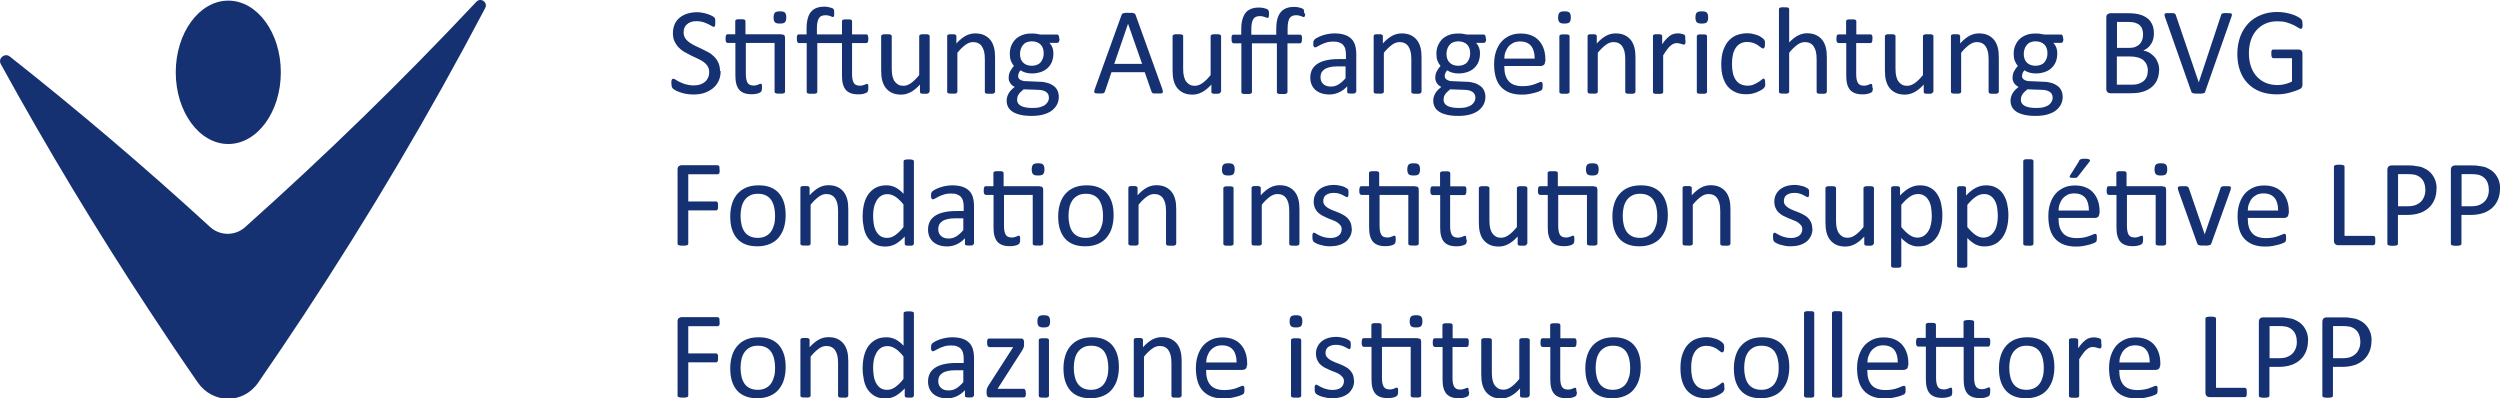
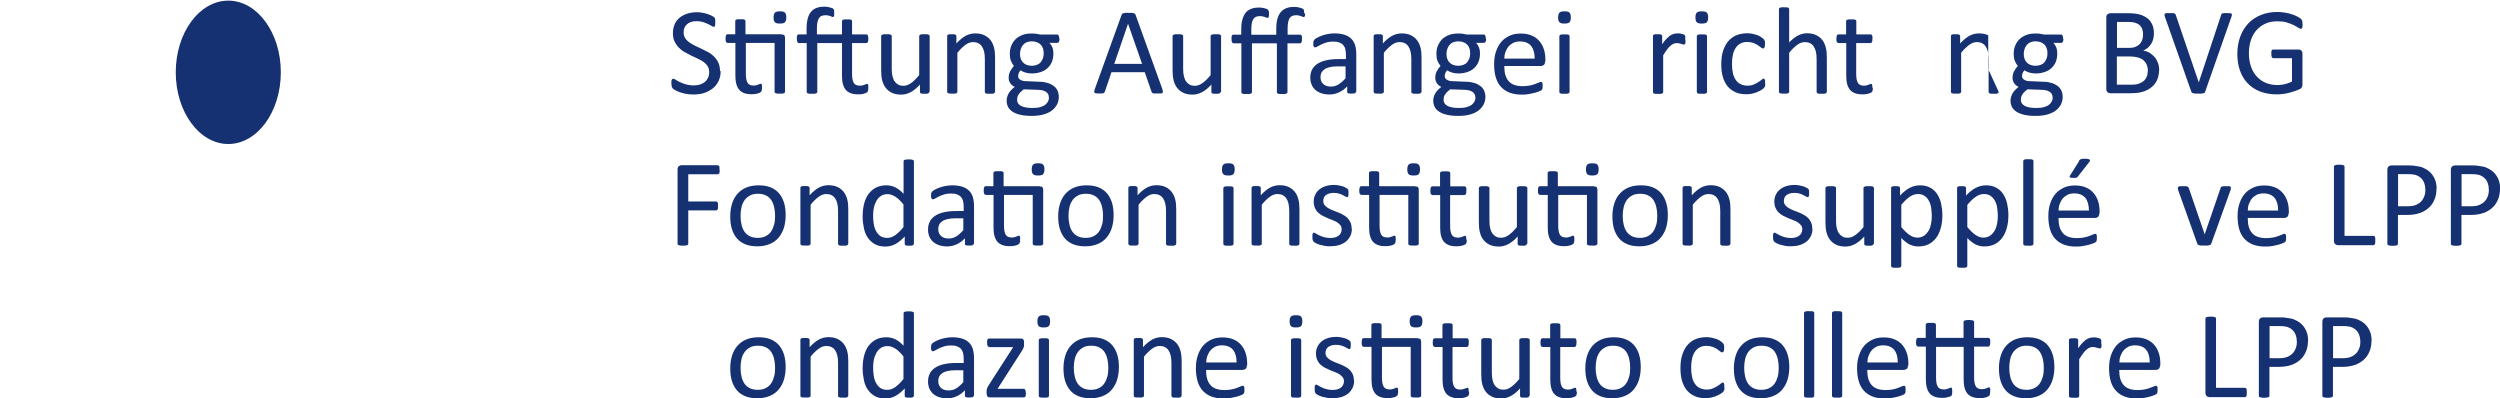
<svg xmlns="http://www.w3.org/2000/svg" id="Ebene_1" viewBox="0 0 198.43 31.62">
  <defs>
    <style>.cls-1{fill:#163172;}</style>
  </defs>
  <path class="cls-1" d="M57.2,5.63c0,.3-.05.56-.16.79s-.26.43-.46.59-.42.28-.69.37-.55.12-.85.12c-.21,0-.41-.02-.59-.05s-.34-.08-.49-.13-.26-.11-.36-.16-.16-.1-.2-.14-.07-.09-.08-.15-.03-.14-.03-.24c0-.07,0-.13,0-.18s.02-.09.03-.12.03-.05.05-.06.04-.02.07-.02c.05,0,.11.03.19.08s.19.12.32.18.29.13.47.18.4.09.64.09c.18,0,.35-.02.5-.07s.28-.12.39-.21.19-.2.25-.33.09-.28.09-.45c0-.18-.04-.33-.12-.46s-.19-.24-.32-.34-.29-.18-.46-.26-.35-.16-.53-.25-.35-.18-.53-.28-.32-.22-.46-.36-.24-.3-.33-.48-.13-.41-.13-.66.05-.5.14-.71.23-.38.4-.52.38-.25.61-.32.49-.11.77-.11c.14,0,.28.01.42.04s.28.06.4.1.24.09.34.14.16.09.19.12.05.06.06.07.02.04.02.07.01.06.01.1,0,.09,0,.15c0,.06,0,.11,0,.16s-.01.08-.02.12-.02.05-.04.07-.04.02-.06.02c-.04,0-.09-.02-.17-.07s-.17-.1-.28-.15-.24-.11-.4-.16-.32-.07-.51-.07c-.18,0-.33.02-.46.07s-.24.11-.32.19-.15.17-.19.28-.06.22-.06.34c0,.18.04.33.12.46s.19.24.33.34.29.19.46.27.35.16.53.25.36.18.53.27.33.22.46.35.25.3.33.48.13.4.13.66Z" />
  <path class="cls-1" d="M62.06,2.74c.1,0,.17.02.2.07s.05.11.05.19v4.28s0,.05-.02.07-.04.03-.07.05-.07.02-.13.03-.12,0-.19,0c-.08,0-.15,0-.2,0s-.09-.02-.13-.03-.05-.03-.07-.05-.02-.04-.02-.07v-3.87h-2.28v2.46c0,.3.04.53.13.69s.25.23.48.23c.08,0,.14,0,.2-.02s.11-.03.16-.05.09-.03.12-.05.06-.02.09-.02c.02,0,.03,0,.05.01s.03.02.03.05.02.05.02.09,0,.09,0,.15c0,.09,0,.17-.02.22s-.03.09-.06.12-.07.05-.12.08-.11.04-.18.06-.14.03-.21.04-.15.01-.23.01c-.23,0-.43-.03-.59-.09s-.3-.15-.4-.27-.18-.28-.23-.47-.07-.41-.07-.66v-2.58h-.62s-.09-.03-.12-.08-.04-.14-.04-.26c0-.06,0-.11.01-.16s.02-.08.03-.11.03-.05.05-.06.04-.02.07-.02h.61v-1.05s0-.04.02-.06.03-.04.06-.05.07-.03.13-.03.12,0,.2,0,.15,0,.2,0,.09.02.12.03.05.03.06.05.02.04.02.06v1.05h2.84ZM62.41,1.38c0,.19-.04.32-.11.39s-.2.1-.4.1-.32-.03-.39-.1-.11-.19-.11-.38.04-.32.11-.39.2-.1.4-.1.32.03.39.1.11.19.11.38Z" />
  <path class="cls-1" d="M64.87,3.42v3.87s0,.05-.02.07-.04.03-.07.05-.07.02-.13.03-.12,0-.2,0-.14,0-.2,0-.09-.02-.13-.03-.05-.03-.07-.05-.02-.04-.02-.07v-3.87h-.62c-.05,0-.09-.03-.12-.08s-.04-.14-.04-.26c0-.06,0-.11,0-.16s.02-.08.03-.11.03-.05.05-.06.04-.02.07-.02h.62v-.46c0-.31.03-.57.09-.79s.14-.4.26-.54.26-.24.44-.31.39-.1.63-.1c.12,0,.24.01.35.04s.2.05.25.07.08.04.1.06.04.04.05.08.02.07.02.11,0,.1,0,.16,0,.11,0,.15-.01.07-.02.09-.02.04-.03.05-.03.01-.04.01c-.03,0-.06,0-.09-.02s-.07-.03-.12-.05-.11-.03-.17-.05-.14-.02-.23-.02c-.12,0-.22.02-.31.06s-.15.1-.2.18-.09.19-.12.32-.04.29-.04.48v.48h1.99v-1.05s0-.04.02-.06.03-.04.06-.05.07-.03.12-.03.12,0,.2,0,.14,0,.2,0,.09.02.12.03.05.03.06.05.02.04.02.06v1.05h1.13s.05,0,.07.02.04.03.05.06.02.06.03.11.01.09.01.16c0,.12-.01.2-.04.26s-.07.08-.12.08h-1.13v2.46c0,.3.04.53.13.69s.25.23.49.23c.07,0,.14,0,.2-.02s.11-.03.16-.05.09-.03.12-.05.06-.02.09-.02c.02,0,.04,0,.05.01s.02.02.03.05.02.05.02.09,0,.09,0,.15c0,.09,0,.17-.02.23s-.04.1-.06.12-.06.05-.11.07-.11.04-.17.06-.14.03-.22.04-.15.01-.22.01c-.23,0-.43-.03-.59-.09s-.3-.15-.4-.27-.18-.28-.23-.47-.07-.41-.07-.66v-2.58h-1.99Z" />
  <path class="cls-1" d="M73.75,7.29s0,.05-.02.07-.03.03-.06.05-.07.02-.12.03-.11,0-.17,0c-.08,0-.14,0-.18,0s-.09-.02-.11-.03-.05-.03-.06-.05-.01-.04-.01-.07v-.58c-.25.28-.5.48-.75.61s-.49.19-.75.19c-.29,0-.54-.05-.74-.15s-.36-.23-.49-.4-.21-.36-.27-.59-.08-.5-.08-.82v-2.68s0-.05.02-.07.03-.03.07-.05.08-.02.13-.03.12,0,.2,0,.14,0,.2,0,.09.01.13.03.05.03.07.05.02.04.02.07v2.57c0,.26.02.47.06.62s.09.29.17.4.17.19.29.26.26.09.41.09c.2,0,.4-.07.61-.22s.41-.35.64-.63v-3.09s0-.05.02-.07.03-.03.07-.05.07-.02.13-.03.12,0,.2,0,.14,0,.2,0,.09.01.12.03.05.03.07.05.02.04.02.07v4.42Z" />
  <path class="cls-1" d="M78.97,7.29s0,.05-.02.07-.03.03-.06.05-.07.02-.12.03-.12,0-.2,0-.15,0-.2,0-.09-.02-.12-.03-.05-.03-.06-.05-.02-.04-.02-.07v-2.59c0-.25-.02-.45-.06-.61s-.1-.29-.17-.4-.17-.2-.29-.26-.26-.09-.41-.09c-.2,0-.41.07-.61.22s-.42.35-.64.63v3.09s0,.05-.02.07-.03.03-.06.05-.07.02-.12.03-.12,0-.2,0-.14,0-.2,0-.09-.02-.13-.03-.05-.03-.06-.05-.02-.04-.02-.07V2.87s0-.05.01-.07.03-.03.06-.05.07-.02.11-.03.11,0,.18,0,.13,0,.18,0,.08.01.11.03.04.03.06.05.02.04.02.07v.58c.25-.28.5-.48.74-.61s.5-.19.75-.19c.29,0,.54.05.74.15s.36.23.49.4.21.36.27.59.08.49.08.81v2.69Z" />
  <path class="cls-1" d="M84.1,3.07c0,.11-.02.2-.05.25s-.07.08-.12.08h-.63c.11.12.19.25.24.39s.07.29.07.44c0,.26-.04.48-.12.68s-.2.36-.35.5-.33.24-.54.31-.44.11-.7.11c-.18,0-.35-.02-.51-.07s-.29-.11-.38-.18c-.06.06-.11.13-.14.2s-.06.16-.06.26c0,.11.05.21.16.28s.25.12.42.12l1.15.05c.22,0,.42.04.6.09s.34.13.48.23.24.22.31.37.11.31.11.51c0,.2-.04.4-.13.58s-.22.34-.39.48-.4.25-.67.33-.59.12-.96.12-.66-.03-.91-.09-.46-.14-.62-.25-.28-.23-.35-.38-.11-.3-.11-.47c0-.11.01-.21.04-.31s.07-.2.12-.29.12-.18.2-.26.17-.17.28-.25c-.16-.08-.28-.18-.36-.31s-.12-.26-.12-.4c0-.2.04-.38.12-.53s.18-.3.3-.42c-.1-.12-.18-.26-.24-.41s-.09-.34-.09-.55c0-.25.04-.48.13-.68s.2-.37.35-.51.33-.24.54-.32.44-.11.69-.11c.13,0,.26,0,.38.02s.22.04.33.06h1.33c.06,0,.1.03.13.08s.04.14.04.25ZM83.25,7.73c0-.19-.08-.34-.23-.44s-.37-.16-.63-.16l-1.14-.04c-.1.08-.19.16-.26.23s-.12.14-.16.21-.07.13-.08.2-.02.13-.02.2c0,.21.11.37.32.48s.52.16.9.16c.25,0,.45-.02.62-.07s.3-.11.4-.19.17-.17.22-.27.07-.21.07-.32ZM82.84,4.23c0-.3-.08-.54-.25-.7s-.4-.25-.7-.25c-.16,0-.29.03-.41.08s-.21.12-.29.22-.13.2-.17.32-.06.24-.06.38c0,.29.08.52.25.69s.4.25.69.25c.16,0,.3-.03.42-.08s.22-.12.29-.21.13-.19.17-.31.06-.24.06-.37Z" />
  <path class="cls-1" d="M92.26,7.11c.03.07.04.13.04.17s-.01.08-.04.1-.07.04-.13.04-.14,0-.24,0-.18,0-.24,0-.11-.01-.14-.02-.05-.03-.07-.05-.03-.04-.04-.07l-.54-1.55h-2.64l-.52,1.53s-.02.05-.04.08-.04.04-.07.05-.08.03-.13.03-.13,0-.22,0-.17,0-.23-.01-.1-.02-.13-.05-.04-.06-.03-.1.02-.1.04-.17l2.13-5.9s.03-.07.05-.09.05-.04.09-.05.09-.02.16-.03.14,0,.24,0c.1,0,.19,0,.26,0s.12.01.17.03.08.03.1.06.04.05.05.09l2.13,5.9ZM89.53,1.9h0l-1.09,3.17h2.21l-1.11-3.17Z" />
  <path class="cls-1" d="M96.88,7.29s0,.05-.02.07-.03.03-.06.05-.07.02-.12.03-.11,0-.17,0c-.08,0-.14,0-.18,0s-.09-.02-.11-.03-.05-.03-.06-.05-.01-.04-.01-.07v-.58c-.25.28-.5.48-.75.61s-.49.19-.75.19c-.29,0-.54-.05-.74-.15s-.36-.23-.49-.4-.21-.36-.27-.59-.08-.5-.08-.82v-2.68s0-.05.02-.07.03-.03.07-.05.08-.02.13-.03.12,0,.2,0,.14,0,.2,0,.09.01.13.03.05.03.07.05.02.04.02.07v2.57c0,.26.02.47.06.62s.09.29.17.4.17.19.29.26.26.09.41.09c.2,0,.4-.07.61-.22s.41-.35.64-.63v-3.09s0-.05.02-.07.03-.03.07-.05.07-.02.13-.03.12,0,.2,0,.14,0,.2,0,.09.01.12.03.05.03.07.05.02.04.02.07v4.42Z" />
  <path class="cls-1" d="M103.59,1.05c0,.1,0,.18-.02.23s-.05.07-.09.07c-.03,0-.06,0-.09-.02s-.08-.03-.13-.05-.11-.03-.17-.05-.14-.02-.23-.02c-.24,0-.41.08-.51.25s-.15.43-.15.8v.49h.99s.05,0,.07.02.04.03.05.06.03.06.03.11,0,.09,0,.16c0,.12-.01.2-.04.26s-.07.08-.12.08h-.99v3.87s0,.05-.02.07-.04.03-.07.05-.07.02-.13.03-.12,0-.2,0-.14,0-.2,0-.09-.02-.13-.03-.05-.03-.07-.05-.02-.04-.02-.07v-3.87h-1.98v3.87s0,.05-.02.07-.04.03-.07.05-.07.02-.13.03-.12,0-.2,0-.14,0-.2,0-.09-.02-.13-.03-.05-.03-.07-.05-.02-.04-.02-.07v-3.87h-.62c-.05,0-.09-.03-.12-.08s-.04-.14-.04-.26c0-.06,0-.11,0-.16s.02-.08.03-.11.03-.05.05-.06.04-.02.07-.02h.62v-.42c0-.3.03-.57.09-.78s.15-.4.26-.54.26-.24.44-.31.38-.1.61-.1c.14,0,.27.01.38.04s.2.05.26.08c.03.01.06.03.08.05s.04.04.05.08.02.07.03.11,0,.1,0,.16c0,.1,0,.18-.02.23s-.05.07-.09.07c-.03,0-.06,0-.09-.02s-.08-.03-.13-.05-.11-.03-.18-.05-.14-.02-.23-.02c-.24,0-.41.08-.51.25s-.15.43-.15.8v.43h1.98v-.48c0-.3.03-.57.09-.78s.15-.4.27-.54.26-.24.44-.31.38-.1.61-.1c.14,0,.27.01.38.04s.2.05.27.08c.03.01.05.03.08.05s.04.04.05.08.02.07.02.11,0,.1,0,.16Z" />
  <path class="cls-1" d="M107.62,7.29s-.01.07-.04.09-.06.03-.11.04-.11.01-.2.01-.15,0-.2-.01-.09-.02-.11-.04-.03-.05-.03-.09v-.44c-.19.21-.41.37-.65.48s-.49.17-.75.17c-.23,0-.44-.03-.63-.09s-.35-.15-.48-.26-.24-.26-.31-.42-.11-.36-.11-.57c0-.25.05-.46.15-.65s.25-.34.44-.46.42-.21.7-.27.58-.09.93-.09h.61v-.34c0-.17-.02-.32-.05-.45s-.09-.24-.17-.33-.18-.15-.31-.2-.28-.07-.47-.07c-.2,0-.38.02-.54.07s-.3.1-.42.16-.22.11-.3.16-.14.07-.18.07c-.03,0-.05,0-.07-.02s-.04-.03-.05-.06-.03-.06-.03-.1,0-.09,0-.13c0-.08,0-.15.02-.19s.04-.09.08-.13.12-.09.23-.15.23-.11.37-.16.29-.09.46-.12.34-.05.51-.05c.32,0,.59.04.81.11s.4.18.54.32.24.31.3.52.09.45.09.72v2.98ZM106.81,5.27h-.69c-.22,0-.42.02-.58.06s-.3.09-.41.17-.19.16-.24.26-.08.22-.08.36c0,.23.07.41.22.55s.35.2.61.2c.21,0,.41-.05.59-.16s.37-.27.57-.5v-.94Z" />
  <path class="cls-1" d="M112.82,7.29s0,.05-.02.07-.03.03-.06.05-.07.02-.12.03-.12,0-.2,0-.15,0-.2,0-.09-.02-.12-.03-.05-.03-.06-.05-.02-.04-.02-.07v-2.59c0-.25-.02-.45-.06-.61s-.1-.29-.17-.4-.17-.2-.29-.26-.26-.09-.41-.09c-.2,0-.41.07-.61.22s-.42.35-.64.63v3.09s0,.05-.02.07-.03.03-.06.05-.07.02-.12.03-.12,0-.2,0-.14,0-.2,0-.09-.02-.13-.03-.05-.03-.06-.05-.02-.04-.02-.07V2.87s0-.05.01-.07.03-.03.06-.05.07-.02.11-.03.11,0,.18,0,.13,0,.18,0,.08.01.11.03.04.03.06.05.02.04.02.07v.58c.25-.28.5-.48.74-.61s.5-.19.75-.19c.29,0,.54.05.74.15s.36.23.49.4.21.36.27.59.08.49.08.81v2.69Z" />
  <path class="cls-1" d="M117.96,3.07c0,.11-.02.2-.05.25s-.07.08-.12.08h-.63c.11.12.19.25.24.39s.07.29.07.44c0,.26-.04.48-.12.68s-.2.36-.35.5-.33.24-.54.31-.44.11-.7.11c-.18,0-.35-.02-.51-.07s-.29-.11-.38-.18c-.06.06-.11.13-.14.2s-.06.16-.06.26c0,.11.05.21.16.28s.25.12.42.12l1.15.05c.22,0,.42.04.6.09s.34.13.48.23.24.22.31.37.11.31.11.51c0,.2-.04.4-.13.58s-.22.34-.39.48-.4.25-.67.33-.59.12-.96.12-.66-.03-.91-.09-.46-.14-.62-.25-.28-.23-.35-.38-.11-.3-.11-.47c0-.11.01-.21.04-.31s.07-.2.12-.29.12-.18.2-.26.17-.17.28-.25c-.16-.08-.28-.18-.36-.31s-.12-.26-.12-.4c0-.2.04-.38.12-.53s.18-.3.3-.42c-.1-.12-.18-.26-.24-.41s-.09-.34-.09-.55c0-.25.04-.48.13-.68s.2-.37.35-.51.33-.24.54-.32.44-.11.69-.11c.13,0,.26,0,.38.02s.22.04.33.06h1.33c.06,0,.1.03.13.08s.04.14.04.25ZM117.1,7.73c0-.19-.08-.34-.23-.44s-.37-.16-.63-.16l-1.14-.04c-.1.08-.19.16-.26.23s-.12.14-.16.21-.07.13-.08.2-.02.13-.02.2c0,.21.11.37.32.48s.52.16.9.16c.25,0,.45-.02.62-.07s.3-.11.4-.19.17-.17.22-.27.07-.21.07-.32ZM116.69,4.23c0-.3-.08-.54-.25-.7s-.4-.25-.7-.25c-.16,0-.29.03-.41.08s-.21.12-.29.22-.13.2-.17.32-.06.24-.06.38c0,.29.08.52.25.69s.4.25.69.25c.16,0,.3-.03.42-.08s.22-.12.29-.21.13-.19.17-.31.06-.24.06-.37Z" />
  <path class="cls-1" d="M122.63,4.89c0,.13-.03.22-.1.27s-.14.08-.22.08h-2.91c0,.25.02.47.07.66.05.2.13.36.25.51.11.14.26.25.45.32s.41.11.68.11c.21,0,.4-.02.56-.05s.31-.07.43-.12c.12-.04.22-.08.3-.12s.14-.05.18-.05c.02,0,.04,0,.06.02s.03.03.04.05c0,.02.02.05.02.1s0,.09,0,.15c0,.04,0,.08,0,.11s0,.06-.01.08-.01.05-.02.07-.03.04-.04.06-.07.05-.16.09-.2.08-.34.12-.3.07-.49.11-.38.05-.59.05c-.36,0-.68-.05-.95-.15s-.5-.25-.69-.45-.33-.45-.42-.75-.14-.65-.14-1.05.05-.72.15-1.02.24-.56.42-.77.41-.37.67-.49.55-.17.88-.17c.35,0,.64.06.89.17s.44.26.6.45.27.41.35.66.11.52.11.81v.15ZM121.81,4.65c0-.43-.09-.76-.28-1-.2-.24-.49-.36-.89-.36-.2,0-.38.04-.53.11-.15.08-.28.18-.38.3-.1.12-.18.27-.24.43s-.09.34-.09.52h2.41Z" />
  <path class="cls-1" d="M124.68,1.38c0,.19-.04.32-.11.39s-.2.1-.4.1-.32-.03-.39-.1-.11-.19-.11-.38.04-.32.11-.39.2-.1.4-.1.32.03.39.1.11.19.11.38ZM124.58,7.29s0,.05-.02.07-.03.03-.06.05-.07.02-.12.03-.12,0-.2,0-.14,0-.2,0-.09-.02-.13-.03-.05-.03-.06-.05-.02-.04-.02-.07V2.87s0-.04.02-.06.03-.04.06-.05.07-.02.13-.03.12,0,.2,0,.15,0,.2,0,.09.02.12.03.05.03.06.05.02.04.02.06v4.42Z" />
-   <path class="cls-1" d="M129.8,7.29s0,.05-.02.07-.03.03-.06.05-.07.02-.12.03-.12,0-.2,0-.15,0-.2,0-.09-.02-.12-.03-.05-.03-.06-.05-.02-.04-.02-.07v-2.59c0-.25-.02-.45-.06-.61s-.1-.29-.17-.4-.17-.2-.29-.26-.26-.09-.41-.09c-.2,0-.41.07-.61.22s-.42.35-.64.63v3.09s0,.05-.02.07-.03.03-.06.05-.07.02-.12.03-.12,0-.2,0-.14,0-.2,0-.09-.02-.13-.03-.05-.03-.06-.05-.02-.04-.02-.07V2.87s0-.05.01-.07.03-.03.06-.05.07-.02.11-.03.11,0,.18,0,.13,0,.18,0,.08.01.11.03.04.03.06.05.02.04.02.07v.58c.25-.28.5-.48.74-.61s.5-.19.75-.19c.29,0,.54.05.74.15s.36.23.49.4.21.36.27.59.08.49.08.81v2.69Z" />
  <path class="cls-1" d="M133.78,3.16c0,.07,0,.13,0,.18s0,.09-.02.12-.02.05-.04.06-.04.02-.06.02-.06,0-.1-.02-.08-.03-.13-.04-.1-.03-.16-.04-.12-.02-.19-.02c-.08,0-.16.02-.24.05s-.16.09-.25.16-.18.18-.27.3-.2.28-.31.46v2.91s0,.05-.02.07-.03.03-.06.05-.07.02-.12.03-.12,0-.2,0-.14,0-.2,0-.09-.02-.13-.03-.05-.03-.06-.05-.02-.04-.02-.07V2.87s0-.05.01-.07.03-.03.06-.05.07-.02.11-.03.11,0,.18,0,.13,0,.18,0,.08.01.11.03.04.03.06.05.02.04.02.07v.64c.12-.18.23-.32.34-.43s.21-.2.3-.26.19-.11.28-.13.19-.04.28-.04c.04,0,.09,0,.14,0s.11.01.17.03.11.03.16.04.08.03.1.05.03.03.04.05.01.03.02.06,0,.06,0,.1,0,.1,0,.18Z" />
  <path class="cls-1" d="M135.58,1.38c0,.19-.04.32-.11.39s-.2.1-.4.1-.32-.03-.39-.1-.11-.19-.11-.38.04-.32.11-.39.2-.1.4-.1.32.03.39.1.11.19.11.38ZM135.49,7.29s0,.05-.02.07-.03.03-.06.05-.07.02-.12.03-.12,0-.2,0-.14,0-.2,0-.09-.02-.13-.03-.05-.03-.06-.05-.02-.04-.02-.07V2.87s0-.04.02-.06.03-.04.06-.05.07-.02.13-.03.12,0,.2,0,.15,0,.2,0,.09.02.12.03.05.03.06.05.02.04.02.06v4.42Z" />
  <path class="cls-1" d="M140.11,6.61c0,.06,0,.1,0,.14s0,.08-.02.1-.02.05-.03.07-.04.05-.08.09-.11.09-.21.15-.21.11-.33.16-.26.09-.4.12-.29.04-.45.04c-.32,0-.6-.05-.84-.16s-.45-.26-.62-.46-.29-.45-.38-.74-.13-.63-.13-1.01c0-.44.05-.81.16-1.12s.25-.57.44-.77.4-.35.65-.44.52-.14.81-.14c.14,0,.28.01.41.04s.25.06.37.1.21.09.3.15.15.1.19.14.07.07.08.09.03.05.04.08.02.07.02.11,0,.09,0,.15c0,.13-.01.22-.04.27s-.07.08-.11.08c-.05,0-.11-.03-.17-.08s-.14-.11-.24-.18-.22-.13-.36-.18-.3-.08-.49-.08c-.39,0-.69.15-.9.45s-.31.73-.31,1.3c0,.28.03.53.08.75s.13.39.24.54.23.25.39.32.33.11.52.11.35-.03.49-.09.26-.12.37-.19.19-.13.26-.19.13-.09.16-.09c.02,0,.04,0,.06.02s.03.04.04.07.02.07.02.12,0,.1,0,.17Z" />
  <path class="cls-1" d="M144.99,7.29s0,.05-.02.07-.03.03-.06.05-.07.02-.12.03-.12,0-.2,0-.15,0-.2,0-.09-.02-.12-.03-.05-.03-.06-.05-.02-.04-.02-.07v-2.59c0-.25-.02-.45-.06-.61s-.1-.29-.17-.4-.17-.2-.29-.26-.26-.09-.41-.09c-.2,0-.41.07-.61.22s-.42.35-.64.63v3.09s0,.05-.02.07-.03.03-.06.05-.07.02-.12.03-.12,0-.2,0-.14,0-.2,0-.09-.02-.13-.03-.05-.03-.06-.05-.02-.04-.02-.07V.73s0-.05.02-.07.03-.04.06-.05.07-.02.13-.03.12,0,.2,0,.15,0,.2,0,.09.02.12.03.05.03.06.05.02.04.02.07v2.64c.23-.25.47-.43.7-.55s.47-.18.71-.18c.29,0,.54.05.74.15s.36.23.49.4.21.36.27.59.08.49.08.81v2.69Z" />
  <path class="cls-1" d="M148.65,6.96c0,.09,0,.17-.02.23s-.03.1-.06.12-.07.05-.12.07-.11.04-.18.06-.14.03-.21.04-.15.01-.23.01c-.23,0-.43-.03-.59-.09s-.3-.15-.4-.27-.18-.28-.23-.47-.07-.41-.07-.66v-2.58h-.62s-.09-.03-.12-.08-.04-.14-.04-.26c0-.06,0-.11.01-.16s.02-.08.03-.11.03-.05.05-.06.04-.02.07-.02h.61v-1.05s0-.04.02-.06.03-.04.06-.05.07-.03.13-.03.12,0,.2,0,.15,0,.2,0,.09.02.12.03.05.03.06.05.02.04.02.06v1.05h1.13s.05,0,.07.02.04.03.05.06.03.06.03.11,0,.09,0,.16c0,.12-.01.2-.04.26s-.07.08-.12.08h-1.13v2.46c0,.3.04.53.13.69s.25.23.48.23c.08,0,.14,0,.2-.02s.11-.03.16-.05.09-.03.12-.05.06-.02.09-.02c.02,0,.03,0,.05.01s.03.02.03.05.02.05.02.09,0,.09,0,.15Z" />
-   <path class="cls-1" d="M153.42,7.29s0,.05-.02.07-.03.03-.06.05-.07.02-.12.03-.11,0-.17,0c-.08,0-.14,0-.18,0s-.09-.02-.11-.03-.05-.03-.06-.05-.01-.04-.01-.07v-.58c-.25.28-.5.48-.75.61s-.49.19-.75.19c-.29,0-.54-.05-.74-.15s-.36-.23-.49-.4-.21-.36-.27-.59-.08-.5-.08-.82v-2.68s0-.05.02-.07.03-.03.07-.05.08-.02.13-.03.12,0,.2,0,.14,0,.2,0,.09.01.13.03.05.03.07.05.02.04.02.07v2.57c0,.26.02.47.06.62s.09.29.17.4.17.19.29.26.26.09.41.09c.2,0,.4-.07.61-.22s.41-.35.64-.63v-3.09s0-.05.02-.07.03-.03.07-.05.07-.02.13-.03.12,0,.2,0,.14,0,.2,0,.09.01.12.03.05.03.07.05.02.04.02.07v4.42Z" />
-   <path class="cls-1" d="M158.64,7.29s0,.05-.02.07-.03.03-.06.05-.07.02-.12.03-.12,0-.2,0-.15,0-.2,0-.09-.02-.12-.03-.05-.03-.06-.05-.02-.04-.02-.07v-2.59c0-.25-.02-.45-.06-.61s-.1-.29-.17-.4-.17-.2-.29-.26-.26-.09-.41-.09c-.2,0-.41.07-.61.22s-.42.35-.64.63v3.09s0,.05-.02.07-.03.03-.06.05-.07.02-.12.03-.12,0-.2,0-.14,0-.2,0-.09-.02-.13-.03-.05-.03-.06-.05-.02-.04-.02-.07V2.87s0-.05.01-.07.03-.03.06-.05.07-.02.11-.03.11,0,.18,0,.13,0,.18,0,.08.01.11.03.04.03.06.05.02.04.02.07v.58c.25-.28.5-.48.74-.61s.5-.19.75-.19c.29,0,.54.05.74.15s.36.23.49.4.21.36.27.59.08.49.08.81v2.69Z" />
+   <path class="cls-1" d="M158.64,7.29s0,.05-.02.07-.03.03-.06.05-.07.02-.12.03-.12,0-.2,0-.15,0-.2,0-.09-.02-.12-.03-.05-.03-.06-.05-.02-.04-.02-.07v-2.59c0-.25-.02-.45-.06-.61s-.1-.29-.17-.4-.17-.2-.29-.26-.26-.09-.41-.09c-.2,0-.41.07-.61.22s-.42.35-.64.63v3.09s0,.05-.02.07-.03.03-.06.05-.07.02-.12.03-.12,0-.2,0-.14,0-.2,0-.09-.02-.13-.03-.05-.03-.06-.05-.02-.04-.02-.07V2.87s0-.05.01-.07.03-.03.06-.05.07-.02.11-.03.11,0,.18,0,.13,0,.18,0,.08.01.11.03.04.03.06.05.02.04.02.07v.58c.25-.28.5-.48.74-.61s.5-.19.75-.19c.29,0,.54.05.74.15v2.69Z" />
  <path class="cls-1" d="M163.78,3.07c0,.11-.02.2-.05.25s-.07.08-.12.08h-.63c.11.12.19.25.24.39s.07.29.07.44c0,.26-.04.48-.12.68s-.2.36-.35.5-.33.24-.54.31-.44.11-.7.11c-.18,0-.35-.02-.51-.07s-.29-.11-.38-.18c-.06.06-.11.13-.14.2s-.06.16-.06.26c0,.11.05.21.16.28s.25.12.42.12l1.15.05c.22,0,.42.04.6.09s.34.13.48.23.24.22.31.37.11.31.11.51c0,.2-.04.4-.13.58s-.22.34-.39.48-.4.25-.67.33-.59.12-.96.12-.66-.03-.91-.09-.46-.14-.62-.25-.28-.23-.35-.38-.11-.3-.11-.47c0-.11.01-.21.04-.31s.07-.2.12-.29.12-.18.2-.26.17-.17.28-.25c-.16-.08-.28-.18-.36-.31s-.12-.26-.12-.4c0-.2.04-.38.12-.53s.18-.3.3-.42c-.1-.12-.18-.26-.24-.41s-.09-.34-.09-.55c0-.25.04-.48.13-.68s.2-.37.35-.51.33-.24.54-.32.44-.11.69-.11c.13,0,.26,0,.38.02s.22.04.33.06h1.33c.06,0,.1.03.13.08s.04.14.04.25ZM162.92,7.73c0-.19-.08-.34-.23-.44s-.37-.16-.63-.16l-1.14-.04c-.1.08-.19.16-.26.23s-.12.14-.16.21-.07.13-.08.2-.02.13-.02.2c0,.21.11.37.32.48s.52.16.9.16c.25,0,.45-.02.62-.07s.3-.11.4-.19.17-.17.22-.27.07-.21.07-.32ZM162.51,4.23c0-.3-.08-.54-.25-.7s-.4-.25-.7-.25c-.16,0-.29.03-.41.08s-.21.12-.29.22-.13.2-.17.32-.06.24-.06.38c0,.29.08.52.25.69s.4.25.69.25c.16,0,.3-.03.42-.08s.22-.12.29-.21.13-.19.17-.31.06-.24.06-.37Z" />
  <path class="cls-1" d="M171.37,5.59c0,.2-.03.38-.08.55s-.12.32-.21.45-.2.25-.33.35-.27.19-.44.26-.34.12-.52.15-.4.05-.64.05h-1.66c-.08,0-.15-.03-.21-.08s-.1-.14-.1-.27V1.4c0-.13.03-.22.1-.27s.14-.08.21-.08h1.44c.38,0,.69.04.93.11s.44.18.61.31.28.31.37.51.12.43.12.68c0,.15-.02.29-.05.43s-.09.26-.16.38-.16.22-.26.31-.23.17-.37.23c.17.03.34.09.49.18s.28.2.4.33.2.29.27.47.1.38.1.59ZM170.1,2.75c0-.15-.02-.29-.06-.42s-.11-.23-.2-.32c-.09-.09-.21-.15-.36-.2-.15-.05-.34-.07-.58-.07h-.87v2.06h.96c.22,0,.4-.03.53-.09.13-.06.24-.13.33-.23.09-.1.15-.21.19-.34.04-.13.06-.26.06-.4ZM170.48,5.64c0-.19-.03-.36-.09-.5-.06-.14-.15-.26-.26-.36-.12-.1-.26-.17-.44-.22s-.39-.08-.66-.08h-1.01v2.24h1.22c.19,0,.36-.02.5-.07.14-.05.27-.11.38-.2.11-.09.2-.2.26-.34.06-.13.09-.29.09-.47Z" />
  <path class="cls-1" d="M175.05,7.26s-.03.07-.05.09-.05.04-.1.05-.09.02-.16.03-.14,0-.24,0c-.07,0-.13,0-.19,0s-.1,0-.14-.01-.07-.01-.1-.02-.05-.02-.07-.03-.04-.03-.05-.05-.02-.04-.03-.07l-2.08-5.9c-.03-.07-.04-.13-.04-.17s.01-.08.04-.1.08-.04.14-.04.15,0,.26,0c.09,0,.16,0,.22,0s.1.01.13.03.05.03.07.05.03.05.04.08l1.82,5.34h0l1.77-5.33s.02-.07.03-.09.04-.04.07-.05.08-.02.14-.03.14,0,.24,0,.18,0,.24.01.1.02.12.05.03.06.02.1-.02.1-.05.17l-2.07,5.9Z" />
  <path class="cls-1" d="M182.76,1.92c0,.06,0,.12,0,.16s-.02.09-.03.12-.03.05-.05.07-.04.02-.06.02c-.04,0-.1-.03-.2-.09s-.21-.13-.37-.21-.34-.14-.55-.21-.47-.09-.76-.09c-.35,0-.66.06-.94.19s-.51.3-.71.53-.34.49-.44.8-.15.65-.15,1.01c0,.41.06.77.17,1.08s.27.58.47.79.44.38.71.49.58.17.91.17c.2,0,.4-.02.6-.07s.39-.12.56-.21v-1.85h-1.47c-.06,0-.1-.03-.13-.08s-.04-.14-.04-.26c0-.06,0-.12,0-.16s.02-.08.03-.11.03-.05.05-.06.04-.02.07-.02h2.02s.07,0,.11.02.07.03.1.06.05.06.07.11.02.1.02.16v2.42c0,.09-.01.16-.04.22s-.09.12-.19.16-.22.1-.37.15-.31.1-.47.14-.32.07-.49.09-.33.03-.49.03c-.49,0-.93-.08-1.32-.23s-.71-.37-.98-.65-.47-.62-.61-1.01-.21-.83-.21-1.32.08-.96.23-1.37.37-.76.64-1.05.61-.51,1-.67.82-.24,1.29-.24c.24,0,.47.02.68.06s.4.09.57.15.3.12.42.19.19.12.23.16.07.09.09.15.02.14.02.24Z" />
  <path class="cls-1" d="M57.12,13.48c0,.06,0,.12,0,.16s-.02.08-.03.11-.04.05-.06.06-.04.02-.07.02h-2.33v2.16h2.2s.04,0,.07.02.04.03.06.06.03.06.03.11,0,.1,0,.17c0,.06,0,.12,0,.16s-.02.08-.03.11-.04.05-.06.06-.04.02-.07.02h-2.2v2.64s0,.04-.02.07-.04.04-.07.05-.08.02-.13.03-.12.01-.21.01c-.08,0-.15,0-.2-.01s-.1-.02-.13-.03-.06-.03-.07-.05-.02-.04-.02-.07v-5.88c0-.13.03-.22.1-.27s.14-.08.21-.08h2.86s.04,0,.07.02.04.03.06.06.03.07.03.12,0,.1,0,.16Z" />
  <path class="cls-1" d="M62.36,17.09c0,.36-.05.69-.14.99s-.24.56-.42.78-.42.39-.71.51-.61.18-.98.18-.68-.05-.95-.16-.49-.26-.67-.47-.31-.46-.4-.75-.13-.63-.13-1,.05-.69.14-.99.23-.56.42-.78.42-.39.7-.51.61-.18.99-.18.68.05.95.16.49.26.67.47.31.46.4.75.13.63.13,1ZM61.52,17.14c0-.24-.02-.46-.07-.68s-.12-.4-.22-.56c-.1-.16-.24-.29-.42-.38-.17-.09-.39-.14-.65-.14-.24,0-.45.04-.62.13-.17.09-.32.21-.43.36-.11.16-.2.34-.25.55s-.08.44-.08.7.02.47.07.68c.04.21.12.4.22.56.1.16.24.28.42.38.18.09.39.14.65.14.24,0,.44-.04.62-.13s.32-.2.43-.36c.11-.15.19-.34.25-.55s.08-.45.08-.7Z" />
  <path class="cls-1" d="M67.32,19.35s0,.05-.02.07-.03.03-.06.05-.07.02-.12.03-.12,0-.2,0-.15,0-.2,0-.09-.02-.12-.03-.05-.03-.06-.05-.02-.04-.02-.07v-2.59c0-.25-.02-.45-.06-.61s-.1-.29-.17-.4-.17-.2-.29-.26-.26-.09-.41-.09c-.2,0-.41.07-.61.22s-.42.35-.64.63v3.09s0,.05-.02.07-.03.03-.06.05-.07.02-.12.03-.12,0-.2,0-.14,0-.2,0-.09-.02-.13-.03-.05-.03-.06-.05-.02-.04-.02-.07v-4.42s0-.05.01-.07.03-.03.06-.05.07-.02.11-.03.11,0,.18,0,.13,0,.18,0,.08.01.11.03.04.03.06.05.02.04.02.07v.58c.25-.28.5-.48.74-.61s.5-.19.75-.19c.29,0,.54.05.74.15s.36.23.49.4.21.36.27.59.08.49.08.81v2.69Z" />
  <path class="cls-1" d="M72.53,19.35s0,.05-.02.07-.03.04-.06.05-.06.02-.11.03-.1,0-.17,0c-.07,0-.13,0-.17,0s-.08-.02-.11-.03-.05-.03-.06-.05-.02-.04-.02-.07v-.58c-.23.25-.47.45-.72.59s-.52.21-.82.21c-.32,0-.6-.06-.83-.19s-.41-.3-.56-.51-.25-.47-.31-.76-.1-.59-.1-.92c0-.38.04-.72.12-1.03s.2-.57.36-.78.36-.38.6-.5.51-.17.82-.17c.26,0,.49.06.71.17s.43.28.64.5v-2.57s0-.04.02-.07.03-.04.07-.05.07-.02.13-.03.12-.01.19-.01.15,0,.2.01.09.02.12.03.05.03.07.05.02.04.02.07v6.54ZM71.72,16.24c-.22-.27-.43-.48-.64-.62s-.42-.21-.64-.21c-.21,0-.38.05-.53.15s-.26.23-.35.39-.16.34-.2.54-.06.41-.06.62c0,.22.02.44.05.65s.09.4.18.57.2.3.34.4.32.15.53.15c.11,0,.21-.01.31-.04s.2-.08.31-.15.21-.16.33-.27.24-.24.36-.4v-1.77Z" />
  <path class="cls-1" d="M77.28,19.35s-.01.07-.04.09-.06.03-.11.04-.11.01-.2.01-.15,0-.2-.01-.09-.02-.11-.04-.03-.05-.03-.09v-.44c-.19.21-.41.37-.65.48s-.49.17-.75.17c-.23,0-.44-.03-.63-.09s-.35-.15-.48-.26-.24-.26-.31-.42-.11-.36-.11-.57c0-.25.05-.46.15-.65s.25-.34.44-.46.42-.21.7-.27.58-.09.93-.09h.61v-.34c0-.17-.02-.32-.05-.45s-.09-.24-.17-.33-.18-.15-.31-.2-.28-.07-.47-.07c-.2,0-.38.02-.54.07s-.3.1-.42.16-.22.11-.3.16-.14.07-.18.07c-.03,0-.05,0-.07-.02s-.04-.03-.05-.06-.03-.06-.03-.1,0-.09,0-.13c0-.08,0-.15.02-.19s.04-.09.08-.13.12-.09.23-.15.23-.11.37-.16.29-.09.46-.12.34-.05.51-.05c.32,0,.59.04.81.11s.4.18.54.32.24.31.3.52.09.45.09.72v2.98ZM76.47,17.33h-.69c-.22,0-.42.02-.58.06s-.3.09-.41.17-.19.16-.24.26-.08.22-.08.36c0,.23.07.41.22.55s.35.2.61.2c.21,0,.41-.05.59-.16s.37-.27.57-.5v-.94Z" />
  <path class="cls-1" d="M82.55,14.8c.1,0,.17.02.2.07s.05.11.05.19v4.28s0,.05-.02.07-.04.03-.07.05-.07.02-.13.03-.12,0-.19,0c-.08,0-.15,0-.2,0s-.09-.02-.13-.03-.05-.03-.07-.05-.02-.04-.02-.07v-3.87h-2.28v2.46c0,.3.04.53.13.69s.25.23.48.23c.08,0,.14,0,.2-.02s.11-.03.16-.05.09-.03.12-.05.06-.02.09-.02c.02,0,.03,0,.05.01s.03.02.03.05.02.05.02.09,0,.09,0,.15c0,.09,0,.17-.02.22s-.03.09-.06.12-.07.05-.12.08-.11.04-.18.06-.14.03-.21.04-.15.01-.23.01c-.23,0-.43-.03-.59-.09s-.3-.15-.4-.27-.18-.28-.23-.47-.07-.41-.07-.66v-2.58h-.62s-.09-.03-.12-.08-.04-.14-.04-.26c0-.06,0-.11.01-.16s.02-.08.03-.11.03-.05.05-.06.04-.02.07-.02h.61v-1.05s0-.04.02-.06.03-.04.06-.05.07-.03.13-.03.12,0,.2,0,.15,0,.2,0,.09.02.12.03.05.03.06.05.02.04.02.06v1.05h2.84ZM82.9,13.44c0,.19-.04.32-.11.39s-.2.1-.4.1-.32-.03-.39-.1-.11-.19-.11-.38.04-.32.11-.39.2-.1.4-.1.32.03.39.1.11.19.11.38Z" />
  <path class="cls-1" d="M88.39,17.09c0,.36-.05.69-.14.99s-.24.56-.42.78-.42.39-.71.51-.61.18-.98.18-.68-.05-.95-.16-.49-.26-.67-.47-.31-.46-.4-.75-.13-.63-.13-1,.05-.69.14-.99.23-.56.42-.78.42-.39.7-.51.61-.18.99-.18.68.05.95.16.49.26.67.47.31.46.4.75.13.63.13,1ZM87.55,17.14c0-.24-.02-.46-.07-.68s-.12-.4-.22-.56c-.1-.16-.24-.29-.42-.38-.17-.09-.39-.14-.65-.14-.24,0-.45.04-.62.13-.17.09-.32.21-.43.36-.11.16-.2.34-.25.55s-.08.44-.08.7.02.47.07.68c.04.21.12.4.22.56.1.16.24.28.42.38.18.09.39.14.65.14.24,0,.44-.04.62-.13s.32-.2.43-.36c.11-.15.19-.34.25-.55s.08-.45.08-.7Z" />
  <path class="cls-1" d="M93.35,19.35s0,.05-.02.07-.03.03-.06.05-.07.02-.12.03-.12,0-.2,0-.15,0-.2,0-.09-.02-.12-.03-.05-.03-.06-.05-.02-.04-.02-.07v-2.59c0-.25-.02-.45-.06-.61s-.1-.29-.17-.4-.17-.2-.29-.26-.26-.09-.41-.09c-.2,0-.41.07-.61.22s-.42.35-.64.63v3.09s0,.05-.02.07-.03.03-.06.05-.07.02-.12.03-.12,0-.2,0-.14,0-.2,0-.09-.02-.13-.03-.05-.03-.06-.05-.02-.04-.02-.07v-4.42s0-.05.01-.07.03-.03.06-.05.07-.02.11-.03.11,0,.18,0,.13,0,.18,0,.08.01.11.03.04.03.06.05.02.04.02.07v.58c.25-.28.5-.48.74-.61s.5-.19.75-.19c.29,0,.54.05.74.15s.36.23.49.4.21.36.27.59.08.49.08.81v2.69Z" />
  <path class="cls-1" d="M98,13.44c0,.19-.04.32-.11.39s-.2.1-.4.1-.32-.03-.39-.1-.11-.19-.11-.38.04-.32.11-.39.2-.1.4-.1.32.03.39.1.11.19.11.38ZM97.91,19.35s0,.05-.02.07-.03.03-.06.05-.07.02-.12.03-.12,0-.2,0-.14,0-.2,0-.09-.02-.13-.03-.05-.03-.06-.05-.02-.04-.02-.07v-4.42s0-.04.02-.06.03-.04.06-.05.07-.02.13-.03.12,0,.2,0,.15,0,.2,0,.09.02.12.03.05.03.06.05.02.04.02.06v4.42Z" />
  <path class="cls-1" d="M103.13,19.35s0,.05-.02.07-.03.03-.06.05-.07.02-.12.03-.12,0-.2,0-.15,0-.2,0-.09-.02-.12-.03-.05-.03-.06-.05-.02-.04-.02-.07v-2.59c0-.25-.02-.45-.06-.61s-.1-.29-.17-.4-.17-.2-.29-.26-.26-.09-.41-.09c-.2,0-.41.07-.61.22s-.42.35-.64.63v3.09s0,.05-.02.07-.03.03-.06.05-.07.02-.12.03-.12,0-.2,0-.14,0-.2,0-.09-.02-.13-.03-.05-.03-.06-.05-.02-.04-.02-.07v-4.42s0-.05.01-.07.03-.03.06-.05.07-.02.11-.03.11,0,.18,0,.13,0,.18,0,.08.01.11.03.04.03.06.05.02.04.02.07v.58c.25-.28.5-.48.74-.61s.5-.19.75-.19c.29,0,.54.05.74.15s.36.23.49.4.21.36.27.59.08.49.08.81v2.69Z" />
  <path class="cls-1" d="M107.3,18.14c0,.23-.04.43-.13.6s-.2.33-.36.45-.34.21-.55.27-.45.09-.7.09c-.16,0-.31-.01-.45-.04s-.27-.06-.38-.09-.21-.08-.29-.12-.14-.08-.17-.11-.06-.08-.08-.14-.02-.14-.02-.24c0-.06,0-.11,0-.16s.01-.08.02-.1.02-.04.04-.06.04-.02.06-.02c.04,0,.09.02.16.07s.16.09.26.14.22.1.37.14.3.07.49.07c.14,0,.26-.01.37-.04s.21-.07.29-.13.14-.13.19-.22.07-.19.07-.31-.03-.23-.1-.31-.15-.16-.25-.23-.22-.12-.35-.17-.27-.1-.4-.16-.27-.12-.41-.19-.25-.16-.36-.26-.19-.22-.25-.36-.1-.31-.1-.51c0-.17.03-.34.1-.5s.17-.3.3-.42.3-.22.5-.29.44-.11.7-.11c.12,0,.24,0,.35.03s.22.04.32.07.18.06.24.1.12.06.15.09.06.05.07.07.02.04.02.07,0,.05.01.09,0,.08,0,.13c0,.06,0,.1,0,.14s-.01.07-.02.1-.03.04-.04.06-.03.02-.05.02c-.03,0-.07-.02-.13-.05s-.13-.07-.22-.12-.19-.08-.31-.12-.26-.05-.41-.05c-.14,0-.26.02-.36.05s-.19.08-.26.13-.12.13-.15.2-.05.16-.05.26c0,.13.03.23.1.32s.15.16.26.23.22.12.36.18.27.11.41.16.28.12.41.19.26.15.36.25.19.22.25.35.1.3.1.49Z" />
  <path class="cls-1" d="M112.36,14.8c.1,0,.17.02.2.07s.05.11.05.19v4.28s0,.05-.02.07-.04.03-.07.05-.07.02-.13.03-.12,0-.19,0c-.08,0-.15,0-.2,0s-.09-.02-.13-.03-.05-.03-.07-.05-.02-.04-.02-.07v-3.87h-2.28v2.46c0,.3.04.53.13.69s.25.23.48.23c.08,0,.14,0,.2-.02s.11-.03.16-.05.09-.03.12-.05.06-.02.09-.02c.02,0,.03,0,.05.01s.03.02.03.05.02.05.02.09,0,.09,0,.15c0,.09,0,.17-.02.22s-.03.09-.06.12-.07.05-.12.08-.11.04-.18.06-.14.03-.21.04-.15.01-.23.01c-.23,0-.43-.03-.59-.09s-.3-.15-.4-.27-.18-.28-.23-.47-.07-.41-.07-.66v-2.58h-.62s-.09-.03-.12-.08-.04-.14-.04-.26c0-.06,0-.11.01-.16s.02-.08.03-.11.03-.05.05-.06.04-.02.07-.02h.61v-1.05s0-.04.02-.06.03-.04.06-.05.07-.03.13-.03.12,0,.2,0,.15,0,.2,0,.09.02.12.03.05.03.06.05.02.04.02.06v1.05h2.84ZM112.71,13.44c0,.19-.04.32-.11.39s-.2.1-.4.1-.32-.03-.39-.1-.11-.19-.11-.38.04-.32.11-.39.2-.1.4-.1.32.03.39.1.11.19.11.38Z" />
  <path class="cls-1" d="M116.42,19.02c0,.09,0,.17-.02.23s-.03.1-.06.12-.07.05-.12.07-.11.04-.18.06-.14.03-.21.04-.15.01-.23.01c-.23,0-.43-.03-.59-.09s-.3-.15-.4-.27-.18-.28-.23-.47-.07-.41-.07-.66v-2.58h-.62s-.09-.03-.12-.08-.04-.14-.04-.26c0-.06,0-.11.01-.16s.02-.08.03-.11.03-.05.05-.06.04-.02.07-.02h.61v-1.05s0-.04.02-.06.03-.04.06-.05.07-.03.13-.03.12,0,.2,0,.15,0,.2,0,.09.02.12.03.05.03.06.05.02.04.02.06v1.05h1.13s.05,0,.07.02.04.03.05.06.03.06.03.11,0,.09,0,.16c0,.12-.01.2-.04.26s-.07.08-.12.08h-1.13v2.46c0,.3.04.53.13.69s.25.23.48.23c.08,0,.14,0,.2-.02s.11-.03.16-.05.09-.03.12-.05.06-.02.09-.02c.02,0,.03,0,.05.01s.03.02.03.05.02.05.02.09,0,.09,0,.15Z" />
  <path class="cls-1" d="M121.19,19.35s0,.05-.02.07-.03.03-.06.05-.07.02-.12.03-.11,0-.17,0c-.08,0-.14,0-.18,0s-.09-.02-.11-.03-.05-.03-.06-.05-.01-.04-.01-.07v-.58c-.25.28-.5.48-.75.61s-.49.19-.75.19c-.29,0-.54-.05-.74-.15s-.36-.23-.49-.4-.21-.36-.27-.59-.08-.5-.08-.82v-2.68s0-.05.02-.07.03-.03.07-.05.08-.02.13-.03.12,0,.2,0,.14,0,.2,0,.09.01.13.03.05.03.07.05.02.04.02.07v2.57c0,.26.02.47.06.62s.09.29.17.4.17.19.29.26.26.09.41.09c.2,0,.4-.07.61-.22s.41-.35.64-.63v-3.09s0-.05.02-.07.03-.03.07-.05.07-.02.13-.03.12,0,.2,0,.14,0,.2,0,.09.01.12.03.05.03.07.05.02.04.02.07v4.42Z" />
  <path class="cls-1" d="M126.54,14.8c.1,0,.17.02.2.07s.05.11.05.19v4.28s0,.05-.02.07-.04.03-.07.05-.07.02-.13.03-.12,0-.19,0c-.08,0-.15,0-.2,0s-.09-.02-.13-.03-.05-.03-.07-.05-.02-.04-.02-.07v-3.87h-2.28v2.46c0,.3.04.53.13.69s.25.23.48.23c.08,0,.14,0,.2-.02s.11-.03.16-.05.09-.03.12-.05.06-.02.09-.02c.02,0,.03,0,.05.01s.03.02.03.05.02.05.02.09,0,.09,0,.15c0,.09,0,.17-.02.22s-.03.09-.06.12-.07.05-.12.08-.11.04-.18.06-.14.03-.21.04-.15.01-.23.01c-.23,0-.43-.03-.59-.09s-.3-.15-.4-.27-.18-.28-.23-.47-.07-.41-.07-.66v-2.58h-.62s-.09-.03-.12-.08-.04-.14-.04-.26c0-.06,0-.11.01-.16s.02-.08.03-.11.03-.05.05-.06.04-.02.07-.02h.61v-1.05s0-.04.02-.06.03-.04.06-.05.07-.03.13-.03.12,0,.2,0,.15,0,.2,0,.09.02.12.03.05.03.06.05.02.04.02.06v1.05h2.84ZM126.89,13.44c0,.19-.04.32-.11.39s-.2.1-.4.1-.32-.03-.39-.1-.11-.19-.11-.38.04-.32.11-.39.2-.1.4-.1.32.03.39.1.11.19.11.38Z" />
  <path class="cls-1" d="M132.38,17.09c0,.36-.05.69-.14.99s-.24.56-.42.78-.42.39-.71.51-.61.18-.98.18-.68-.05-.95-.16-.49-.26-.67-.47-.31-.46-.4-.75-.13-.63-.13-1,.05-.69.14-.99.23-.56.42-.78.42-.39.7-.51.61-.18.99-.18.68.05.95.16.49.26.67.47.31.46.4.75.13.63.13,1ZM131.54,17.14c0-.24-.02-.46-.07-.68s-.12-.4-.22-.56c-.1-.16-.24-.29-.42-.38-.17-.09-.39-.14-.65-.14-.24,0-.45.04-.62.13-.17.09-.32.21-.43.36-.11.16-.2.34-.25.55s-.08.44-.08.7.02.47.07.68c.04.21.12.4.22.56.1.16.24.28.42.38.18.09.39.14.65.14.24,0,.44-.04.62-.13s.32-.2.43-.36c.11-.15.19-.34.25-.55s.08-.45.08-.7Z" />
  <path class="cls-1" d="M137.34,19.35s0,.05-.02.07-.03.03-.06.05-.07.02-.12.03-.12,0-.2,0-.15,0-.2,0-.09-.02-.12-.03-.05-.03-.06-.05-.02-.04-.02-.07v-2.59c0-.25-.02-.45-.06-.61s-.1-.29-.17-.4-.17-.2-.29-.26-.26-.09-.41-.09c-.2,0-.41.07-.61.22s-.42.35-.64.63v3.09s0,.05-.02.07-.03.03-.06.05-.07.02-.12.03-.12,0-.2,0-.14,0-.2,0-.09-.02-.13-.03-.05-.03-.06-.05-.02-.04-.02-.07v-4.42s0-.05.01-.07.03-.03.06-.05.07-.02.11-.03.11,0,.18,0,.13,0,.18,0,.08.01.11.03.04.03.06.05.02.04.02.07v.58c.25-.28.5-.48.74-.61s.5-.19.75-.19c.29,0,.54.05.74.15s.36.23.49.4.21.36.27.59.08.49.08.81v2.69Z" />
  <path class="cls-1" d="M143.86,18.14c0,.23-.04.43-.13.6s-.2.33-.36.45-.34.21-.55.27-.45.09-.7.09c-.16,0-.31-.01-.45-.04s-.27-.06-.38-.09-.21-.08-.29-.12-.14-.08-.17-.11-.06-.08-.08-.14-.02-.14-.02-.24c0-.06,0-.11,0-.16s.01-.08.02-.1.02-.04.04-.06.04-.02.06-.02c.04,0,.09.02.16.07s.16.09.26.14.22.1.37.14.3.07.49.07c.14,0,.26-.01.37-.04s.21-.07.29-.13.14-.13.19-.22.07-.19.07-.31-.03-.23-.1-.31-.15-.16-.25-.23-.22-.12-.35-.17-.27-.1-.4-.16-.27-.12-.41-.19-.25-.16-.36-.26-.19-.22-.25-.36-.1-.31-.1-.51c0-.17.03-.34.1-.5s.17-.3.3-.42.3-.22.5-.29.44-.11.7-.11c.12,0,.24,0,.35.03s.22.04.32.07.18.06.24.1.12.06.15.09.06.05.07.07.02.04.02.07,0,.05.01.09,0,.08,0,.13c0,.06,0,.1,0,.14s-.01.07-.02.1-.03.04-.04.06-.03.02-.05.02c-.03,0-.07-.02-.13-.05s-.13-.07-.22-.12-.19-.08-.31-.12-.26-.05-.41-.05c-.14,0-.26.02-.36.05s-.19.08-.26.13-.12.13-.15.2-.05.16-.05.26c0,.13.03.23.1.32s.15.16.26.23.22.12.36.18.27.11.41.16.28.12.41.19.26.15.36.25.19.22.25.35.1.3.1.49Z" />
  <path class="cls-1" d="M148.7,19.35s0,.05-.02.07-.03.03-.06.05-.07.02-.12.03-.11,0-.17,0c-.08,0-.14,0-.18,0s-.09-.02-.11-.03-.05-.03-.06-.05-.01-.04-.01-.07v-.58c-.25.28-.5.48-.75.61s-.49.19-.75.19c-.29,0-.54-.05-.74-.15s-.36-.23-.49-.4-.21-.36-.27-.59-.08-.5-.08-.82v-2.68s0-.05.02-.07.03-.03.07-.05.08-.02.13-.03.12,0,.2,0,.14,0,.2,0,.09.01.13.03.05.03.07.05.02.04.02.07v2.57c0,.26.02.47.06.62s.09.29.17.4.17.19.29.26.26.09.41.09c.2,0,.4-.07.61-.22s.41-.35.64-.63v-3.09s0-.05.02-.07.03-.03.07-.05.07-.02.13-.03.12,0,.2,0,.14,0,.2,0,.09.01.12.03.05.03.07.05.02.04.02.07v4.42Z" />
  <path class="cls-1" d="M154.17,17.07c0,.39-.04.73-.13,1.04s-.21.57-.37.78-.36.38-.6.5-.51.17-.82.17c-.13,0-.25-.01-.36-.04s-.22-.07-.33-.12-.21-.13-.32-.21-.22-.18-.33-.3v2.21s0,.05-.02.07-.03.04-.06.05-.07.02-.12.03-.12,0-.2,0-.14,0-.2,0-.09-.02-.13-.03-.05-.03-.06-.05-.02-.04-.02-.07v-6.17s0-.05.01-.07.03-.03.06-.05.07-.02.11-.03.1,0,.17,0c.07,0,.13,0,.17,0s.08.01.11.03.05.03.06.05.02.04.02.07v.59c.13-.14.26-.26.39-.36s.25-.19.38-.25.26-.12.39-.15.27-.05.42-.05c.32,0,.59.06.82.19s.41.29.55.51.25.47.31.75.1.59.1.91ZM153.33,17.16c0-.23-.02-.44-.05-.66-.03-.21-.09-.4-.18-.56-.08-.16-.2-.29-.34-.39-.14-.1-.32-.15-.53-.15-.11,0-.21.02-.31.05-.1.03-.21.08-.31.15-.11.07-.22.16-.33.26-.11.11-.24.24-.37.4v1.76c.22.27.44.48.64.62.2.14.41.22.63.22.2,0,.38-.05.53-.15.15-.1.26-.23.36-.39s.16-.35.2-.55.06-.41.06-.61Z" />
  <path class="cls-1" d="M159.41,17.07c0,.39-.04.73-.13,1.04s-.21.57-.37.78-.36.38-.6.5-.51.17-.82.17c-.13,0-.25-.01-.36-.04s-.22-.07-.33-.12-.21-.13-.32-.21-.22-.18-.33-.3v2.21s0,.05-.02.07-.03.04-.06.05-.07.02-.12.03-.12,0-.2,0-.14,0-.2,0-.09-.02-.13-.03-.05-.03-.06-.05-.02-.04-.02-.07v-6.17s0-.05.01-.07.03-.03.06-.05.07-.02.11-.03.1,0,.17,0c.07,0,.13,0,.17,0s.08.01.11.03.05.03.06.05.02.04.02.07v.59c.13-.14.26-.26.39-.36s.25-.19.38-.25.26-.12.39-.15.27-.05.42-.05c.32,0,.59.06.82.19s.41.29.55.51.25.47.31.75.1.59.1.91ZM158.57,17.16c0-.23-.02-.44-.05-.66-.03-.21-.09-.4-.18-.56-.08-.16-.2-.29-.34-.39-.14-.1-.32-.15-.53-.15-.11,0-.21.02-.31.05-.1.03-.21.08-.31.15-.11.07-.22.16-.33.26-.11.11-.24.24-.37.4v1.76c.22.27.44.48.64.62.2.14.41.22.63.22.2,0,.38-.05.53-.15.15-.1.26-.23.36-.39s.16-.35.2-.55.06-.41.06-.61Z" />
  <path class="cls-1" d="M161.4,19.35s0,.05-.02.07-.03.03-.06.05-.07.02-.12.03-.12,0-.2,0-.14,0-.2,0-.09-.02-.13-.03-.05-.03-.06-.05-.02-.04-.02-.07v-6.56s0-.05.02-.07.03-.04.06-.05.07-.02.13-.03.12,0,.2,0,.15,0,.2,0,.09.02.12.03.05.03.06.05.02.04.02.07v6.56Z" />
  <path class="cls-1" d="M166.62,16.95c0,.13-.03.22-.1.27s-.14.08-.22.08h-2.91c0,.25.02.47.07.66.05.2.13.36.25.51.11.14.26.25.45.32s.41.11.68.11c.21,0,.4-.02.56-.05s.31-.07.43-.12c.12-.04.22-.08.3-.12s.14-.05.18-.05c.02,0,.04,0,.06.02s.03.03.04.05c0,.02.02.05.02.1s0,.09,0,.15c0,.04,0,.08,0,.11s0,.06-.01.08-.01.05-.02.07-.03.04-.04.06-.07.05-.16.09-.2.08-.34.12-.3.07-.49.11-.38.05-.59.05c-.36,0-.68-.05-.95-.15s-.5-.25-.69-.45-.33-.45-.42-.75-.14-.65-.14-1.05.05-.72.15-1.02.24-.56.42-.77.41-.37.67-.49.55-.17.88-.17c.35,0,.64.06.89.17s.44.26.6.45.27.41.35.66.11.52.11.81v.15ZM165.8,16.71c0-.43-.09-.76-.28-1-.2-.24-.49-.36-.89-.36-.2,0-.38.04-.53.11-.15.08-.28.18-.38.3-.1.12-.18.27-.24.43s-.09.34-.09.52h2.41ZM165.01,12.77s.04-.07.07-.09.06-.04.1-.05.08-.02.14-.03.12,0,.2,0c.09,0,.17,0,.22.02s.1.03.12.05.03.05.03.07-.02.06-.04.09l-.89,1.14s-.05.06-.07.08-.05.04-.07.05-.06.02-.11.02-.1,0-.16,0c-.07,0-.13,0-.17-.01s-.07-.02-.09-.04-.02-.04-.02-.06.02-.06.04-.09l.71-1.13Z" />
-   <path class="cls-1" d="M171.68,14.8c.1,0,.17.02.2.07s.05.11.05.19v4.28s0,.05-.02.07-.04.03-.07.05-.07.02-.13.03-.12,0-.19,0c-.08,0-.15,0-.2,0s-.09-.02-.13-.03-.05-.03-.07-.05-.02-.04-.02-.07v-3.87h-2.28v2.46c0,.3.04.53.13.69s.25.23.48.23c.08,0,.14,0,.2-.02s.11-.03.16-.05.09-.03.12-.05.06-.02.09-.02c.02,0,.03,0,.05.01s.03.02.03.05.02.05.02.09,0,.09,0,.15c0,.09,0,.17-.02.22s-.03.09-.06.12-.07.05-.12.08-.11.04-.18.06-.14.03-.21.04-.15.01-.23.01c-.23,0-.43-.03-.59-.09s-.3-.15-.4-.27-.18-.28-.23-.47-.07-.41-.07-.66v-2.58h-.62s-.09-.03-.12-.08-.04-.14-.04-.26c0-.06,0-.11.01-.16s.02-.08.03-.11.03-.05.05-.06.04-.02.07-.02h.61v-1.05s0-.04.02-.06.03-.04.06-.05.07-.03.13-.03.12,0,.2,0,.15,0,.2,0,.09.02.12.03.05.03.06.05.02.04.02.06v1.05h2.84ZM172.02,13.44c0,.19-.04.32-.11.39s-.2.1-.4.1-.32-.03-.39-.1-.11-.19-.11-.38.04-.32.11-.39.2-.1.4-.1.32.03.39.1.11.19.11.38Z" />
  <path class="cls-1" d="M177.06,14.92s0,.03,0,.04,0,.03,0,.05,0,.03-.01.05-.01.04-.02.06l-1.51,4.2s-.03.07-.05.09-.05.04-.1.05-.1.02-.16.03-.15,0-.25,0-.18,0-.25,0-.12-.02-.16-.03-.07-.03-.1-.05-.04-.05-.05-.08l-1.5-4.2s-.02-.07-.03-.1-.01-.05-.01-.07,0-.03,0-.04c0-.03,0-.05.02-.07s.04-.04.07-.05.07-.02.12-.02.11,0,.19,0c.09,0,.17,0,.23,0s.1.01.13.03.05.03.07.05.03.04.04.07l1.25,3.64.02.06v-.06s1.25-3.64,1.25-3.64c0-.03.02-.05.03-.07s.04-.04.07-.05.07-.02.13-.03.13,0,.21,0c.08,0,.14,0,.19,0s.09.01.12.02.05.03.06.05.02.04.02.07Z" />
  <path class="cls-1" d="M181.64,16.95c0,.13-.03.22-.1.27s-.14.08-.22.08h-2.91c0,.25.02.47.07.66.05.2.13.36.25.51.11.14.26.25.45.32s.41.11.68.11c.21,0,.4-.02.56-.05s.31-.07.43-.12c.12-.04.22-.08.3-.12s.14-.05.18-.05c.02,0,.04,0,.06.02s.03.03.04.05c0,.02.02.05.02.1s0,.09,0,.15c0,.04,0,.08,0,.11s0,.06-.01.08-.01.05-.02.07-.03.04-.04.06-.07.05-.16.09-.2.08-.34.12-.3.07-.49.11-.38.05-.59.05c-.36,0-.68-.05-.95-.15s-.5-.25-.69-.45-.33-.45-.42-.75-.14-.65-.14-1.05.05-.72.15-1.02.24-.56.42-.77.41-.37.67-.49.55-.17.88-.17c.35,0,.64.06.89.17s.44.26.6.45.27.41.35.66.11.52.11.81v.15ZM180.82,16.71c0-.43-.09-.76-.28-1-.2-.24-.49-.36-.89-.36-.2,0-.38.04-.53.11-.15.08-.28.18-.38.3-.1.12-.18.27-.24.43s-.09.34-.09.52h2.41Z" />
  <path class="cls-1" d="M188.53,19.1c0,.07,0,.12,0,.16s-.02.08-.03.11-.03.05-.05.07-.05.02-.08.02h-2.81c-.08,0-.15-.03-.21-.08s-.1-.14-.1-.27v-5.88s0-.05.02-.07.04-.04.07-.05.08-.02.13-.03.12-.01.2-.01.15,0,.2.01.1.02.13.03.06.03.07.05.02.04.02.07v5.49h2.28s.05,0,.08.02.04.04.05.06.03.06.03.11,0,.1,0,.17Z" />
  <path class="cls-1" d="M193.39,14.98c0,.32-.05.6-.16.86s-.25.47-.45.65-.43.32-.72.42-.62.15-1.01.15h-.72v2.29s0,.05-.02.07-.04.04-.07.05-.07.02-.13.03-.12.01-.2.01-.15,0-.2-.01-.1-.02-.13-.03-.06-.03-.07-.05-.02-.04-.02-.07v-5.86c0-.13.03-.22.1-.28s.15-.08.23-.08h1.36c.14,0,.27,0,.4.02s.27.04.45.07.35.11.53.21.33.23.45.38.22.32.29.52.1.42.1.66ZM192.5,15.05c0-.26-.05-.47-.14-.65s-.22-.3-.36-.39-.29-.14-.44-.16-.3-.03-.44-.03h-.78v2.55h.76c.26,0,.47-.03.64-.1s.31-.16.42-.27.2-.26.26-.42.09-.34.09-.53Z" />
  <path class="cls-1" d="M198.43,14.98c0,.32-.05.6-.16.86s-.25.47-.45.65-.43.32-.72.42-.62.15-1.01.15h-.72v2.29s0,.05-.02.07-.04.04-.07.05-.07.02-.13.03-.12.01-.2.01-.15,0-.2-.01-.1-.02-.13-.03-.06-.03-.07-.05-.02-.04-.02-.07v-5.86c0-.13.03-.22.1-.28s.15-.08.23-.08h1.36c.14,0,.27,0,.4.02s.27.04.45.07.35.11.53.21.33.23.45.38.22.32.29.52.1.42.1.66ZM197.54,15.05c0-.26-.05-.47-.14-.65s-.22-.3-.36-.39-.29-.14-.44-.16-.3-.03-.44-.03h-.78v2.55h.76c.26,0,.47-.03.64-.1s.31-.16.42-.27.2-.26.26-.42.09-.34.09-.53Z" />
-   <path class="cls-1" d="M57.12,25.54c0,.06,0,.12,0,.16s-.02.08-.03.11-.04.05-.06.06-.04.02-.07.02h-2.33v2.16h2.2s.04,0,.07.02.04.03.06.06.03.06.03.11,0,.1,0,.17c0,.06,0,.12,0,.16s-.02.08-.03.11-.04.05-.06.06-.04.02-.07.02h-2.2v2.64s0,.04-.02.07-.04.04-.07.05-.08.02-.13.03-.12.01-.21.01c-.08,0-.15,0-.2-.01s-.1-.02-.13-.03-.06-.03-.07-.05-.02-.04-.02-.07v-5.88c0-.13.03-.22.1-.27s.14-.08.21-.08h2.86s.04,0,.07.02.04.03.06.06.03.07.03.12,0,.1,0,.16Z" />
  <path class="cls-1" d="M62.36,29.15c0,.36-.05.69-.14.99s-.24.56-.42.78-.42.39-.71.51-.61.18-.98.18-.68-.05-.95-.16-.49-.26-.67-.47-.31-.46-.4-.75-.13-.63-.13-1,.05-.69.14-.99.23-.56.42-.78.42-.39.7-.51.61-.18.99-.18.68.05.95.16.49.26.67.47.31.46.4.75.13.63.13,1ZM61.52,29.2c0-.24-.02-.46-.07-.68s-.12-.4-.22-.56c-.1-.16-.24-.29-.42-.38-.17-.09-.39-.14-.65-.14-.24,0-.45.04-.62.13-.17.09-.32.21-.43.36-.11.16-.2.34-.25.55s-.08.44-.08.7.02.47.07.68c.04.21.12.4.22.56.1.16.24.28.42.38.18.09.39.14.65.14.24,0,.44-.04.62-.13s.32-.2.43-.36c.11-.15.19-.34.25-.55s.08-.45.08-.7Z" />
  <path class="cls-1" d="M67.32,31.41s0,.05-.02.07-.03.03-.06.05-.07.02-.12.03-.12,0-.2,0-.15,0-.2,0-.09-.02-.12-.03-.05-.03-.06-.05-.02-.04-.02-.07v-2.59c0-.25-.02-.45-.06-.61s-.1-.29-.17-.4-.17-.2-.29-.26-.26-.09-.41-.09c-.2,0-.41.07-.61.22s-.42.35-.64.63v3.09s0,.05-.02.07-.03.03-.06.05-.07.02-.12.03-.12,0-.2,0-.14,0-.2,0-.09-.02-.13-.03-.05-.03-.06-.05-.02-.04-.02-.07v-4.42s0-.05.01-.07.03-.03.06-.05.07-.02.11-.03.11,0,.18,0,.13,0,.18,0,.08.01.11.03.04.03.06.05.02.04.02.07v.58c.25-.28.5-.48.74-.61s.5-.19.75-.19c.29,0,.54.05.74.15s.36.23.49.4.21.36.27.59.08.49.08.81v2.69Z" />
  <path class="cls-1" d="M72.53,31.41s0,.05-.02.07-.03.04-.06.05-.06.02-.11.03-.1,0-.17,0c-.07,0-.13,0-.17,0s-.08-.02-.11-.03-.05-.03-.06-.05-.02-.04-.02-.07v-.58c-.23.25-.47.45-.72.59s-.52.21-.82.21c-.32,0-.6-.06-.83-.19s-.41-.3-.56-.51-.25-.47-.31-.76-.1-.59-.1-.92c0-.38.04-.72.12-1.03s.2-.57.36-.78.36-.38.6-.5.51-.17.82-.17c.26,0,.49.06.71.17s.43.28.64.5v-2.57s0-.04.02-.07.03-.04.07-.05.07-.02.13-.03.12-.01.19-.01.15,0,.2.01.09.02.12.03.05.03.07.05.02.04.02.07v6.54ZM71.72,28.3c-.22-.27-.43-.48-.64-.62s-.42-.21-.64-.21c-.21,0-.38.05-.53.15s-.26.23-.35.39-.16.34-.2.54-.06.41-.06.62c0,.22.02.44.05.65s.09.4.18.57.2.3.34.4.32.15.53.15c.11,0,.21-.01.31-.04s.2-.08.31-.15.21-.16.33-.27.24-.24.36-.4v-1.77Z" />
  <path class="cls-1" d="M77.28,31.41s-.01.07-.04.09-.06.03-.11.04-.11.01-.2.01-.15,0-.2-.01-.09-.02-.11-.04-.03-.05-.03-.09v-.44c-.19.21-.41.37-.65.48s-.49.17-.75.17c-.23,0-.44-.03-.63-.09s-.35-.15-.48-.26-.24-.26-.31-.42-.11-.36-.11-.57c0-.25.05-.46.15-.65s.25-.34.44-.46.42-.21.7-.27.58-.09.93-.09h.61v-.34c0-.17-.02-.32-.05-.45s-.09-.24-.17-.33-.18-.15-.31-.2-.28-.07-.47-.07c-.2,0-.38.02-.54.07s-.3.1-.42.16-.22.11-.3.16-.14.07-.18.07c-.03,0-.05,0-.07-.02s-.04-.03-.05-.06-.03-.06-.03-.1,0-.09,0-.13c0-.08,0-.15.02-.19s.04-.09.08-.13.12-.09.23-.15.23-.11.37-.16.29-.09.46-.12.34-.05.51-.05c.32,0,.59.04.81.11s.4.18.54.32.24.31.3.52.09.45.09.72v2.98ZM76.47,29.39h-.69c-.22,0-.42.02-.58.06s-.3.09-.41.17-.19.16-.24.26-.08.22-.08.36c0,.23.07.41.22.55s.35.2.61.2c.21,0,.41-.05.59-.16s.37-.27.57-.5v-.94Z" />
  <path class="cls-1" d="M81.43,31.19c0,.06,0,.12-.01.16s-.02.08-.03.11-.03.05-.05.06-.05.02-.07.02h-2.72c-.07,0-.13-.02-.17-.07s-.07-.12-.07-.23v-.17s0-.09,0-.12.02-.07.03-.11.03-.07.05-.12.05-.09.08-.14l1.95-3.03h-1.89c-.05,0-.09-.03-.13-.08s-.05-.14-.05-.26c0-.06,0-.11,0-.15s.02-.08.03-.11.03-.05.05-.06.05-.02.08-.02h2.53s.07,0,.1.01.05.03.07.05.04.05.05.09.02.08.02.14v.16s0,.09,0,.13-.02.08-.03.12-.03.08-.05.12-.05.09-.08.14l-1.94,3.03h2.07s.05,0,.07.02.04.03.05.06.03.06.04.11.01.1.01.16Z" />
  <path class="cls-1" d="M83.35,25.5c0,.19-.04.32-.11.39s-.2.1-.4.1-.32-.03-.39-.1-.11-.19-.11-.38.04-.32.11-.39.2-.1.4-.1.32.03.39.1.11.19.11.38ZM83.26,31.41s0,.05-.02.07-.03.03-.06.05-.07.02-.12.03-.12,0-.2,0-.14,0-.2,0-.09-.02-.13-.03-.05-.03-.06-.05-.02-.04-.02-.07v-4.42s0-.04.02-.06.03-.04.06-.05.07-.02.13-.03.12,0,.2,0,.15,0,.2,0,.09.02.12.03.05.03.06.05.02.04.02.06v4.42Z" />
  <path class="cls-1" d="M88.81,29.15c0,.36-.05.69-.14.99s-.24.56-.42.78-.42.39-.71.51-.61.18-.98.18-.68-.05-.95-.16-.49-.26-.67-.47-.31-.46-.4-.75-.13-.63-.13-1,.05-.69.14-.99.23-.56.42-.78.42-.39.7-.51.61-.18.99-.18.68.05.95.16.49.26.67.47.31.46.4.75.13.63.13,1ZM87.97,29.2c0-.24-.02-.46-.07-.68s-.12-.4-.22-.56c-.1-.16-.24-.29-.42-.38-.17-.09-.39-.14-.65-.14-.24,0-.45.04-.62.13-.17.09-.32.21-.43.36-.11.16-.2.34-.25.55s-.08.44-.08.7.02.47.07.68c.04.21.12.4.22.56.1.16.24.28.42.38.18.09.39.14.65.14.24,0,.44-.04.62-.13s.32-.2.43-.36c.11-.15.19-.34.25-.55s.08-.45.08-.7Z" />
  <path class="cls-1" d="M93.78,31.41s0,.05-.02.07-.03.03-.06.05-.07.02-.12.03-.12,0-.2,0-.15,0-.2,0-.09-.02-.12-.03-.05-.03-.06-.05-.02-.04-.02-.07v-2.59c0-.25-.02-.45-.06-.61s-.1-.29-.17-.4-.17-.2-.29-.26-.26-.09-.41-.09c-.2,0-.41.07-.61.22s-.42.35-.64.63v3.09s0,.05-.02.07-.03.03-.06.05-.07.02-.12.03-.12,0-.2,0-.14,0-.2,0-.09-.02-.13-.03-.05-.03-.06-.05-.02-.04-.02-.07v-4.42s0-.05.01-.07.03-.03.06-.05.07-.02.11-.03.11,0,.18,0,.13,0,.18,0,.08.01.11.03.04.03.06.05.02.04.02.07v.58c.25-.28.5-.48.74-.61s.5-.19.75-.19c.29,0,.54.05.74.15s.36.23.49.4.21.36.27.59.08.49.08.81v2.69Z" />
  <path class="cls-1" d="M98.96,29.01c0,.13-.03.22-.1.27s-.14.08-.22.08h-2.91c0,.25.02.47.07.66.05.2.13.36.25.51.11.14.26.25.45.32s.41.11.68.11c.21,0,.4-.02.56-.05s.31-.07.43-.12c.12-.04.22-.08.3-.12s.14-.05.18-.05c.02,0,.04,0,.06.02s.03.03.04.05c0,.02.02.05.02.1s0,.09,0,.15c0,.04,0,.08,0,.11s0,.06-.01.08-.01.05-.02.07-.03.04-.04.06-.07.05-.16.09-.2.08-.34.12-.3.07-.49.11-.38.05-.59.05c-.36,0-.68-.05-.95-.15s-.5-.25-.69-.45-.33-.45-.42-.75-.14-.65-.14-1.05.05-.72.15-1.02.24-.56.42-.77.41-.37.67-.49.55-.17.88-.17c.35,0,.64.06.89.17s.44.26.6.45.27.41.35.66.11.52.11.81v.15ZM98.15,28.77c0-.43-.09-.76-.28-1-.2-.24-.49-.36-.89-.36-.2,0-.38.04-.53.11-.15.08-.28.18-.38.3-.1.12-.18.27-.24.43s-.09.34-.09.52h2.41Z" />
  <path class="cls-1" d="M103.37,25.5c0,.19-.04.32-.11.39s-.2.1-.4.1-.32-.03-.39-.1-.11-.19-.11-.38.04-.32.11-.39.2-.1.4-.1.32.03.39.1.11.19.11.38ZM103.28,31.41s0,.05-.02.07-.03.03-.06.05-.07.02-.12.03-.12,0-.2,0-.14,0-.2,0-.09-.02-.13-.03-.05-.03-.06-.05-.02-.04-.02-.07v-4.42s0-.04.02-.06.03-.04.06-.05.07-.02.13-.03.12,0,.2,0,.15,0,.2,0,.09.02.12.03.05.03.06.05.02.04.02.06v4.42Z" />
  <path class="cls-1" d="M107.48,30.2c0,.23-.04.43-.13.6s-.2.33-.36.45-.34.21-.55.27-.45.09-.7.09c-.16,0-.31-.01-.45-.04s-.27-.06-.38-.09-.21-.08-.29-.12-.14-.08-.17-.11-.06-.08-.08-.14-.02-.14-.02-.24c0-.06,0-.11,0-.16s.01-.08.02-.1.02-.04.04-.06.04-.02.06-.02c.04,0,.09.02.16.07s.16.09.26.14.22.1.37.14.3.07.49.07c.14,0,.26-.01.37-.04s.21-.07.29-.13.14-.13.19-.22.07-.19.07-.31-.03-.23-.1-.31-.15-.16-.25-.23-.22-.12-.35-.17-.27-.1-.4-.16-.27-.12-.41-.19-.25-.16-.36-.26-.19-.22-.25-.36-.1-.31-.1-.51c0-.17.03-.34.1-.5s.17-.3.3-.42.3-.22.5-.29.44-.11.7-.11c.12,0,.24,0,.35.03s.22.04.32.07.18.06.24.1.12.06.15.09.06.05.07.07.02.04.02.07,0,.05.01.09,0,.08,0,.13c0,.06,0,.1,0,.14s-.01.07-.02.1-.03.04-.04.06-.03.02-.05.02c-.03,0-.07-.02-.13-.05s-.13-.07-.22-.12-.19-.08-.31-.12-.26-.05-.41-.05c-.14,0-.26.02-.36.05s-.19.08-.26.13-.12.13-.15.2-.05.16-.05.26c0,.13.03.23.1.32s.15.16.26.23.22.12.36.18.27.11.41.16.28.12.41.19.26.15.36.25.19.22.25.35.1.3.1.49Z" />
  <path class="cls-1" d="M112.55,26.86c.1,0,.17.02.2.07s.05.11.05.19v4.28s0,.05-.02.07-.04.03-.07.05-.07.02-.13.03-.12,0-.19,0c-.08,0-.15,0-.2,0s-.09-.02-.13-.03-.05-.03-.07-.05-.02-.04-.02-.07v-3.87h-2.28v2.46c0,.3.04.53.13.69s.25.23.48.23c.08,0,.14,0,.2-.02s.11-.03.16-.05.09-.03.12-.05.06-.02.09-.02c.02,0,.03,0,.05.01s.03.02.03.05.02.05.02.09,0,.09,0,.15c0,.09,0,.17-.02.22s-.03.09-.06.12-.07.05-.12.08-.11.04-.18.06-.14.03-.21.04-.15.01-.23.01c-.23,0-.43-.03-.59-.09s-.3-.15-.4-.27-.18-.28-.23-.47-.07-.41-.07-.66v-2.58h-.62s-.09-.03-.12-.08-.04-.14-.04-.26c0-.06,0-.11.01-.16s.02-.08.03-.11.03-.05.05-.06.04-.02.07-.02h.61v-1.05s0-.04.02-.06.03-.04.06-.05.07-.03.13-.03.12,0,.2,0,.15,0,.2,0,.09.02.12.03.05.03.06.05.02.04.02.06v1.05h2.84ZM112.9,25.5c0,.19-.04.32-.11.39s-.2.1-.4.1-.32-.03-.39-.1-.11-.19-.11-.38.04-.32.11-.39.2-.1.4-.1.32.03.39.1.11.19.11.38Z" />
  <path class="cls-1" d="M116.61,31.08c0,.09,0,.17-.02.23s-.03.1-.06.12-.07.05-.12.07-.11.04-.18.06-.14.03-.21.04-.15.01-.23.01c-.23,0-.43-.03-.59-.09s-.3-.15-.4-.27-.18-.28-.23-.47-.07-.41-.07-.66v-2.58h-.62s-.09-.03-.12-.08-.04-.14-.04-.26c0-.06,0-.11.01-.16s.02-.08.03-.11.03-.05.05-.06.04-.02.07-.02h.61v-1.05s0-.04.02-.06.03-.04.06-.05.07-.03.13-.03.12,0,.2,0,.15,0,.2,0,.09.02.12.03.05.03.06.05.02.04.02.06v1.05h1.13s.05,0,.07.02.04.03.05.06.03.06.03.11,0,.09,0,.16c0,.12-.01.2-.04.26s-.07.08-.12.08h-1.13v2.46c0,.3.04.53.13.69s.25.23.48.23c.08,0,.14,0,.2-.02s.11-.03.16-.05.09-.03.12-.05.06-.02.09-.02c.02,0,.03,0,.05.01s.03.02.03.05.02.05.02.09,0,.09,0,.15Z" />
  <path class="cls-1" d="M121.38,31.41s0,.05-.02.07-.03.03-.06.05-.07.02-.12.03-.11,0-.17,0c-.08,0-.14,0-.18,0s-.09-.02-.11-.03-.05-.03-.06-.05-.01-.04-.01-.07v-.58c-.25.28-.5.48-.75.61s-.49.19-.75.19c-.29,0-.54-.05-.74-.15s-.36-.23-.49-.4-.21-.36-.27-.59-.08-.5-.08-.82v-2.68s0-.05.02-.07.03-.03.07-.05.08-.02.13-.03.12,0,.2,0,.14,0,.2,0,.09.01.13.03.05.03.07.05.02.04.02.07v2.57c0,.26.02.47.06.62s.09.29.17.4.17.19.29.26.26.09.41.09c.2,0,.4-.07.61-.22s.41-.35.64-.63v-3.09s0-.05.02-.07.03-.03.07-.05.07-.02.13-.03.12,0,.2,0,.14,0,.2,0,.09.01.12.03.05.03.07.05.02.04.02.07v4.42Z" />
  <path class="cls-1" d="M125.16,31.08c0,.09,0,.17-.02.23s-.03.1-.06.12-.07.05-.12.07-.11.04-.18.06-.14.03-.21.04-.15.01-.23.01c-.23,0-.43-.03-.59-.09s-.3-.15-.4-.27-.18-.28-.23-.47-.07-.41-.07-.66v-2.58h-.62s-.09-.03-.12-.08-.04-.14-.04-.26c0-.06,0-.11.01-.16s.02-.08.03-.11.03-.05.05-.06.04-.02.07-.02h.61v-1.05s0-.04.02-.06.03-.04.06-.05.07-.03.13-.03.12,0,.2,0,.15,0,.2,0,.09.02.12.03.05.03.06.05.02.04.02.06v1.05h1.13s.05,0,.07.02.04.03.05.06.03.06.03.11,0,.09,0,.16c0,.12-.01.2-.04.26s-.07.08-.12.08h-1.13v2.46c0,.3.04.53.13.69s.25.23.48.23c.08,0,.14,0,.2-.02s.11-.03.16-.05.09-.03.12-.05.06-.02.09-.02c.02,0,.03,0,.05.01s.03.02.03.05.02.05.02.09,0,.09,0,.15Z" />
  <path class="cls-1" d="M130.23,29.15c0,.36-.05.69-.14.99s-.24.56-.42.78-.42.39-.71.51-.61.18-.98.18-.68-.05-.95-.16-.49-.26-.67-.47-.31-.46-.4-.75-.13-.63-.13-1,.05-.69.14-.99.23-.56.42-.78.42-.39.7-.51.61-.18.99-.18.68.05.95.16.49.26.67.47.31.46.4.75.13.63.13,1ZM129.39,29.2c0-.24-.02-.46-.07-.68s-.12-.4-.22-.56c-.1-.16-.24-.29-.42-.38-.17-.09-.39-.14-.65-.14-.24,0-.45.04-.62.13-.17.09-.32.21-.43.36-.11.16-.2.34-.25.55s-.08.44-.08.7.02.47.07.68c.04.21.12.4.22.56.1.16.24.28.42.38.18.09.39.14.65.14.24,0,.44-.04.62-.13s.32-.2.43-.36c.11-.15.19-.34.25-.55s.08-.45.08-.7Z" />
  <path class="cls-1" d="M136.87,30.73c0,.06,0,.1,0,.14s0,.08-.02.1-.02.05-.03.07-.04.05-.08.09-.11.09-.21.15-.21.11-.33.16-.26.09-.4.12-.29.04-.45.04c-.32,0-.6-.05-.84-.16s-.45-.26-.62-.46-.29-.45-.38-.74-.13-.63-.13-1.01c0-.44.05-.81.16-1.12s.25-.57.44-.77.4-.35.65-.44.52-.14.81-.14c.14,0,.28.01.41.04s.25.06.37.1.21.09.3.15.15.1.19.14.07.07.08.09.03.05.04.08.02.07.02.11,0,.09,0,.15c0,.13-.01.22-.04.27s-.07.08-.11.08c-.05,0-.11-.03-.17-.08s-.14-.11-.24-.18-.22-.13-.36-.18-.3-.08-.49-.08c-.39,0-.69.15-.9.45s-.31.73-.31,1.3c0,.28.03.53.08.75s.13.39.24.54.23.25.39.32.33.11.52.11.35-.03.49-.09.26-.12.37-.19.19-.13.26-.19.13-.09.16-.09c.02,0,.04,0,.06.02s.03.04.04.07.02.07.02.12,0,.1,0,.17Z" />
  <path class="cls-1" d="M142.02,29.15c0,.36-.05.69-.14.99s-.24.56-.42.78-.42.39-.71.51-.61.18-.98.18-.68-.05-.95-.16-.49-.26-.67-.47-.31-.46-.4-.75-.13-.63-.13-1,.05-.69.14-.99.23-.56.42-.78.42-.39.7-.51.61-.18.99-.18.68.05.95.16.49.26.67.47.31.46.4.75.13.63.13,1ZM141.18,29.2c0-.24-.02-.46-.07-.68s-.12-.4-.22-.56c-.1-.16-.24-.29-.42-.38-.17-.09-.39-.14-.65-.14-.24,0-.45.04-.62.13-.17.09-.32.21-.43.36-.11.16-.2.34-.25.55s-.08.44-.08.7.02.47.07.68c.04.21.12.4.22.56.1.16.24.28.42.38.18.09.39.14.65.14.24,0,.44-.04.62-.13s.32-.2.43-.36c.11-.15.19-.34.25-.55s.08-.45.08-.7Z" />
  <path class="cls-1" d="M144,31.41s0,.05-.02.07-.03.03-.06.05-.07.02-.12.03-.12,0-.2,0-.14,0-.2,0-.09-.02-.13-.03-.05-.03-.06-.05-.02-.04-.02-.07v-6.56s0-.05.02-.07.03-.04.06-.05.07-.02.13-.03.12,0,.2,0,.15,0,.2,0,.09.02.12.03.05.03.06.05.02.04.02.07v6.56Z" />
  <path class="cls-1" d="M146.22,31.41s0,.05-.02.07-.03.03-.06.05-.07.02-.12.03-.12,0-.2,0-.14,0-.2,0-.09-.02-.13-.03-.05-.03-.06-.05-.02-.04-.02-.07v-6.56s0-.05.02-.07.03-.04.06-.05.07-.02.13-.03.12,0,.2,0,.15,0,.2,0,.09.02.12.03.05.03.06.05.02.04.02.07v6.56Z" />
  <path class="cls-1" d="M151.44,29.01c0,.13-.03.22-.1.27s-.14.08-.22.08h-2.91c0,.25.02.47.07.66.05.2.13.36.25.51.11.14.26.25.45.32s.41.11.68.11c.21,0,.4-.02.56-.05s.31-.07.43-.12c.12-.04.22-.08.3-.12s.14-.05.18-.05c.02,0,.04,0,.06.02s.03.03.04.05c0,.02.02.05.02.1s0,.09,0,.15c0,.04,0,.08,0,.11s0,.06-.01.08-.01.05-.02.07-.03.04-.04.06-.07.05-.16.09-.2.08-.34.12-.3.07-.49.11-.38.05-.59.05c-.36,0-.68-.05-.95-.15s-.5-.25-.69-.45-.33-.45-.42-.75-.14-.65-.14-1.05.05-.72.15-1.02.24-.56.42-.77.41-.37.67-.49.55-.17.88-.17c.35,0,.64.06.89.17s.44.26.6.45.27.41.35.66.11.52.11.81v.15ZM150.63,28.77c0-.43-.09-.76-.28-1-.2-.24-.49-.36-.89-.36-.2,0-.38.04-.53.11-.15.08-.28.18-.38.3-.1.12-.18.27-.24.43s-.09.34-.09.52h2.41Z" />
  <path class="cls-1" d="M157.96,31.08c0,.09,0,.17-.02.22s-.03.09-.06.12-.07.05-.12.07-.11.04-.17.06-.14.03-.22.04-.15.01-.22.01c-.23,0-.43-.03-.59-.09s-.3-.15-.4-.27-.18-.28-.23-.47-.07-.41-.07-.66v-2.58h-2.19v2.46c0,.3.04.53.13.69s.25.23.48.23c.08,0,.14,0,.2-.02s.11-.03.16-.05.09-.03.12-.05.06-.02.09-.02c.02,0,.03,0,.05.01s.03.02.03.05.02.05.02.09,0,.09,0,.15c0,.06,0,.1,0,.13s0,.06-.01.09-.01.05-.02.07-.03.04-.05.06-.06.04-.11.06-.11.04-.17.05-.14.03-.21.04-.15.01-.23.01c-.23,0-.43-.03-.59-.09s-.3-.15-.4-.27-.18-.28-.23-.47-.07-.41-.07-.66v-2.58h-.62s-.09-.03-.12-.08-.04-.14-.04-.26c0-.06,0-.11.01-.16s.02-.08.03-.11.03-.05.05-.06.04-.02.07-.02h.61v-1.05s0-.04.02-.06.03-.04.06-.05.07-.03.13-.03.12,0,.2,0,.15,0,.2,0,.09.02.12.03.05.03.06.05.02.04.02.06v1.05h2.19v-1.26s0-.05.02-.07.04-.04.07-.05.07-.02.13-.03.12-.01.2-.01.14,0,.2.01.09.02.13.03.05.03.07.05.02.04.02.07v1.26h1.13s.05,0,.07.02.04.03.05.06.03.06.03.11,0,.09,0,.16c0,.12-.01.2-.04.26s-.07.08-.11.08h-1.13v2.46c0,.3.04.53.13.69s.25.23.48.23c.07,0,.14,0,.2-.02s.11-.03.16-.05.09-.03.12-.05.06-.02.09-.02c.02,0,.04,0,.05.01s.02.02.03.05.02.05.02.09,0,.09,0,.15Z" />
  <path class="cls-1" d="M163.06,29.15c0,.36-.05.69-.14.99s-.24.56-.42.78-.42.39-.71.51-.61.18-.98.18-.68-.05-.95-.16-.49-.26-.67-.47-.31-.46-.4-.75-.13-.63-.13-1,.05-.69.14-.99.23-.56.42-.78.42-.39.7-.51.61-.18.99-.18.68.05.95.16.49.26.67.47.31.46.4.75.13.63.13,1ZM162.22,29.2c0-.24-.02-.46-.07-.68s-.12-.4-.22-.56c-.1-.16-.24-.29-.42-.38-.17-.09-.39-.14-.65-.14-.24,0-.45.04-.62.13-.17.09-.32.21-.43.36-.11.16-.2.34-.25.55s-.08.44-.08.7.02.47.07.68c.04.21.12.4.22.56.1.16.24.28.42.38.18.09.39.14.65.14.24,0,.44-.04.62-.13s.32-.2.43-.36c.11-.15.19-.34.25-.55s.08-.45.08-.7Z" />
  <path class="cls-1" d="M166.8,27.28c0,.07,0,.13,0,.18s0,.09-.02.12-.02.05-.04.06-.04.02-.06.02-.06,0-.1-.02-.08-.03-.13-.04-.1-.03-.16-.04-.12-.02-.19-.02c-.08,0-.16.02-.24.05s-.16.09-.25.16-.18.18-.27.3-.2.28-.31.46v2.91s0,.05-.02.07-.03.03-.06.05-.07.02-.12.03-.12,0-.2,0-.14,0-.2,0-.09-.02-.13-.03-.05-.03-.06-.05-.02-.04-.02-.07v-4.42s0-.05.01-.07.03-.03.06-.05.07-.02.11-.03.11,0,.18,0,.13,0,.18,0,.08.01.11.03.04.03.06.05.02.04.02.07v.64c.12-.18.23-.32.34-.43s.21-.2.3-.26.19-.11.28-.13.19-.04.28-.04c.04,0,.09,0,.14,0s.11.01.17.03.11.03.16.04.08.03.1.05.03.03.04.05.01.03.02.06,0,.06,0,.1,0,.1,0,.18Z" />
  <path class="cls-1" d="M171.44,29.01c0,.13-.03.22-.1.27s-.14.08-.22.08h-2.91c0,.25.02.47.07.66.05.2.13.36.25.51.11.14.26.25.45.32s.41.11.68.11c.21,0,.4-.02.56-.05s.31-.07.43-.12c.12-.04.22-.08.3-.12s.14-.05.18-.05c.02,0,.04,0,.06.02s.03.03.04.05c0,.02.02.05.02.1s0,.09,0,.15c0,.04,0,.08,0,.11s0,.06-.01.08-.01.05-.02.07-.03.04-.04.06-.07.05-.16.09-.2.08-.34.12-.3.07-.49.11-.38.05-.59.05c-.36,0-.68-.05-.95-.15s-.5-.25-.69-.45-.33-.45-.42-.75-.14-.65-.14-1.05.05-.72.15-1.02.24-.56.42-.77.41-.37.67-.49.55-.17.88-.17c.35,0,.64.06.89.17s.44.26.6.45.27.41.35.66.11.52.11.81v.15ZM170.63,28.77c0-.43-.09-.76-.28-1-.2-.24-.49-.36-.89-.36-.2,0-.38.04-.53.11-.15.08-.28.18-.38.3-.1.12-.18.27-.24.43s-.09.34-.09.52h2.41Z" />
  <path class="cls-1" d="M178.33,31.16c0,.07,0,.12,0,.16s-.02.08-.03.11-.03.05-.05.07-.05.02-.08.02h-2.81c-.08,0-.15-.03-.21-.08s-.1-.14-.1-.27v-5.88s0-.05.02-.07.04-.04.07-.05.08-.02.13-.03.12-.01.2-.01.15,0,.2.01.1.02.13.03.06.03.07.05.02.04.02.07v5.49h2.28s.05,0,.08.02.04.04.05.06.03.06.03.11,0,.1,0,.17Z" />
  <path class="cls-1" d="M183.19,27.04c0,.32-.05.6-.16.86s-.25.47-.45.65-.43.32-.72.42-.62.15-1.01.15h-.72v2.29s0,.05-.02.07-.04.04-.07.05-.07.02-.13.03-.12.01-.2.01-.15,0-.2-.01-.1-.02-.13-.03-.06-.03-.07-.05-.02-.04-.02-.07v-5.86c0-.13.03-.22.1-.28s.15-.08.23-.08h1.36c.14,0,.27,0,.4.02s.27.04.45.07.35.11.53.21.33.23.45.38.22.32.29.52.1.42.1.66ZM182.3,27.11c0-.26-.05-.47-.14-.65s-.22-.3-.36-.39-.29-.14-.44-.16-.3-.03-.44-.03h-.78v2.55h.76c.26,0,.47-.03.64-.1s.31-.16.42-.27.2-.26.26-.42.09-.34.09-.53Z" />
  <path class="cls-1" d="M188.23,27.04c0,.32-.05.6-.16.86s-.25.47-.45.65-.43.32-.72.42-.62.15-1.01.15h-.72v2.29s0,.05-.02.07-.04.04-.07.05-.07.02-.13.03-.12.01-.2.01-.15,0-.2-.01-.1-.02-.13-.03-.06-.03-.07-.05-.02-.04-.02-.07v-5.86c0-.13.03-.22.1-.28s.15-.08.23-.08h1.36c.14,0,.27,0,.4.02s.27.04.45.07.35.11.53.21.33.23.45.38.22.32.29.52.1.42.1.66ZM187.34,27.11c0-.26-.05-.47-.14-.65s-.22-.3-.36-.39-.29-.14-.44-.16-.3-.03-.44-.03h-.78v2.55h.76c.26,0,.47-.03.64-.1s.31-.16.42-.27.2-.26.26-.42.09-.34.09-.53Z" />
  <path class="cls-1" d="M22.29,5.74c0,3.14-1.87,5.69-4.17,5.69s-4.17-2.55-4.17-5.69S15.82.05,18.12.05s4.17,2.55,4.17,5.69" />
-   <path class="cls-1" d="M37.81.14c.35-.37.94.05.7.5-4.41,8.39-9.23,16.53-14.42,24.4-1.18,1.78-2.37,3.56-3.59,5.32s-3.64,1.68-4.8,0c-1.32-1.9-2.61-3.82-3.88-5.76C7.65,18.26,3.73,11.76.06,5.08c-.24-.44.31-.91.71-.6,5.46,4.31,10.76,8.82,15.9,13.53.78.72,1.98.73,2.77.03C25.83,12.34,31.96,6.37,37.81.14Z" />
</svg>